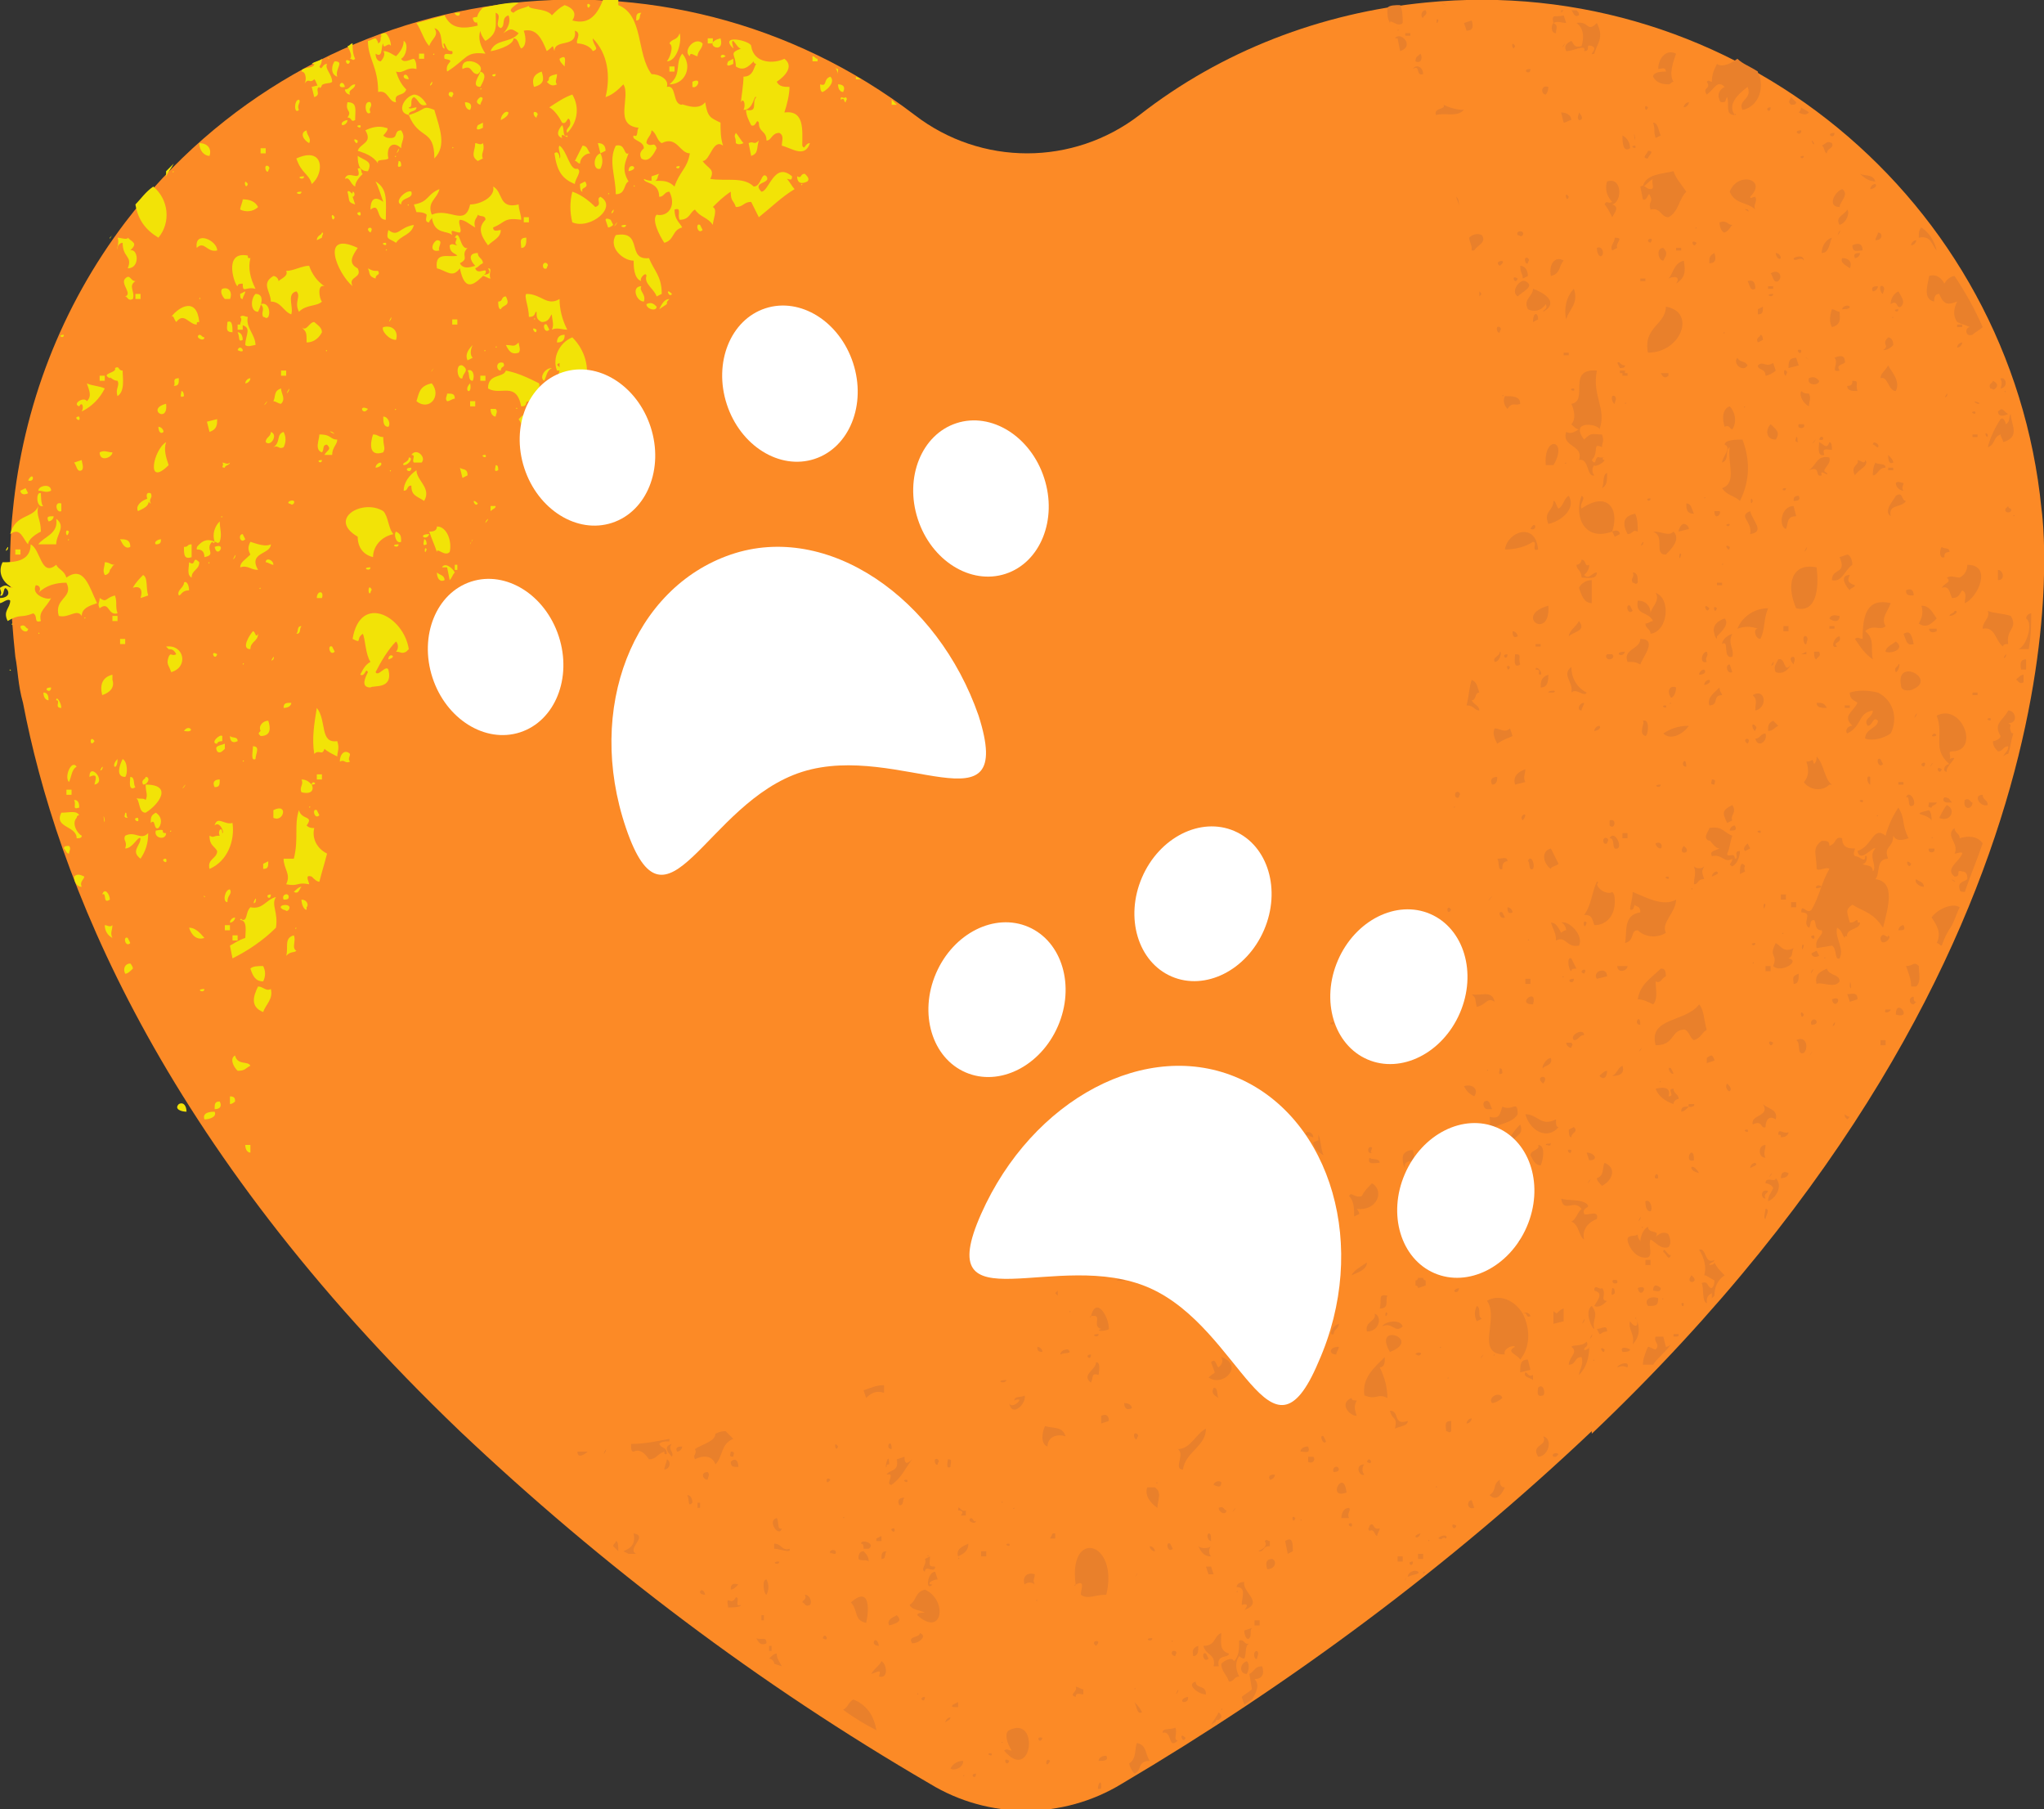
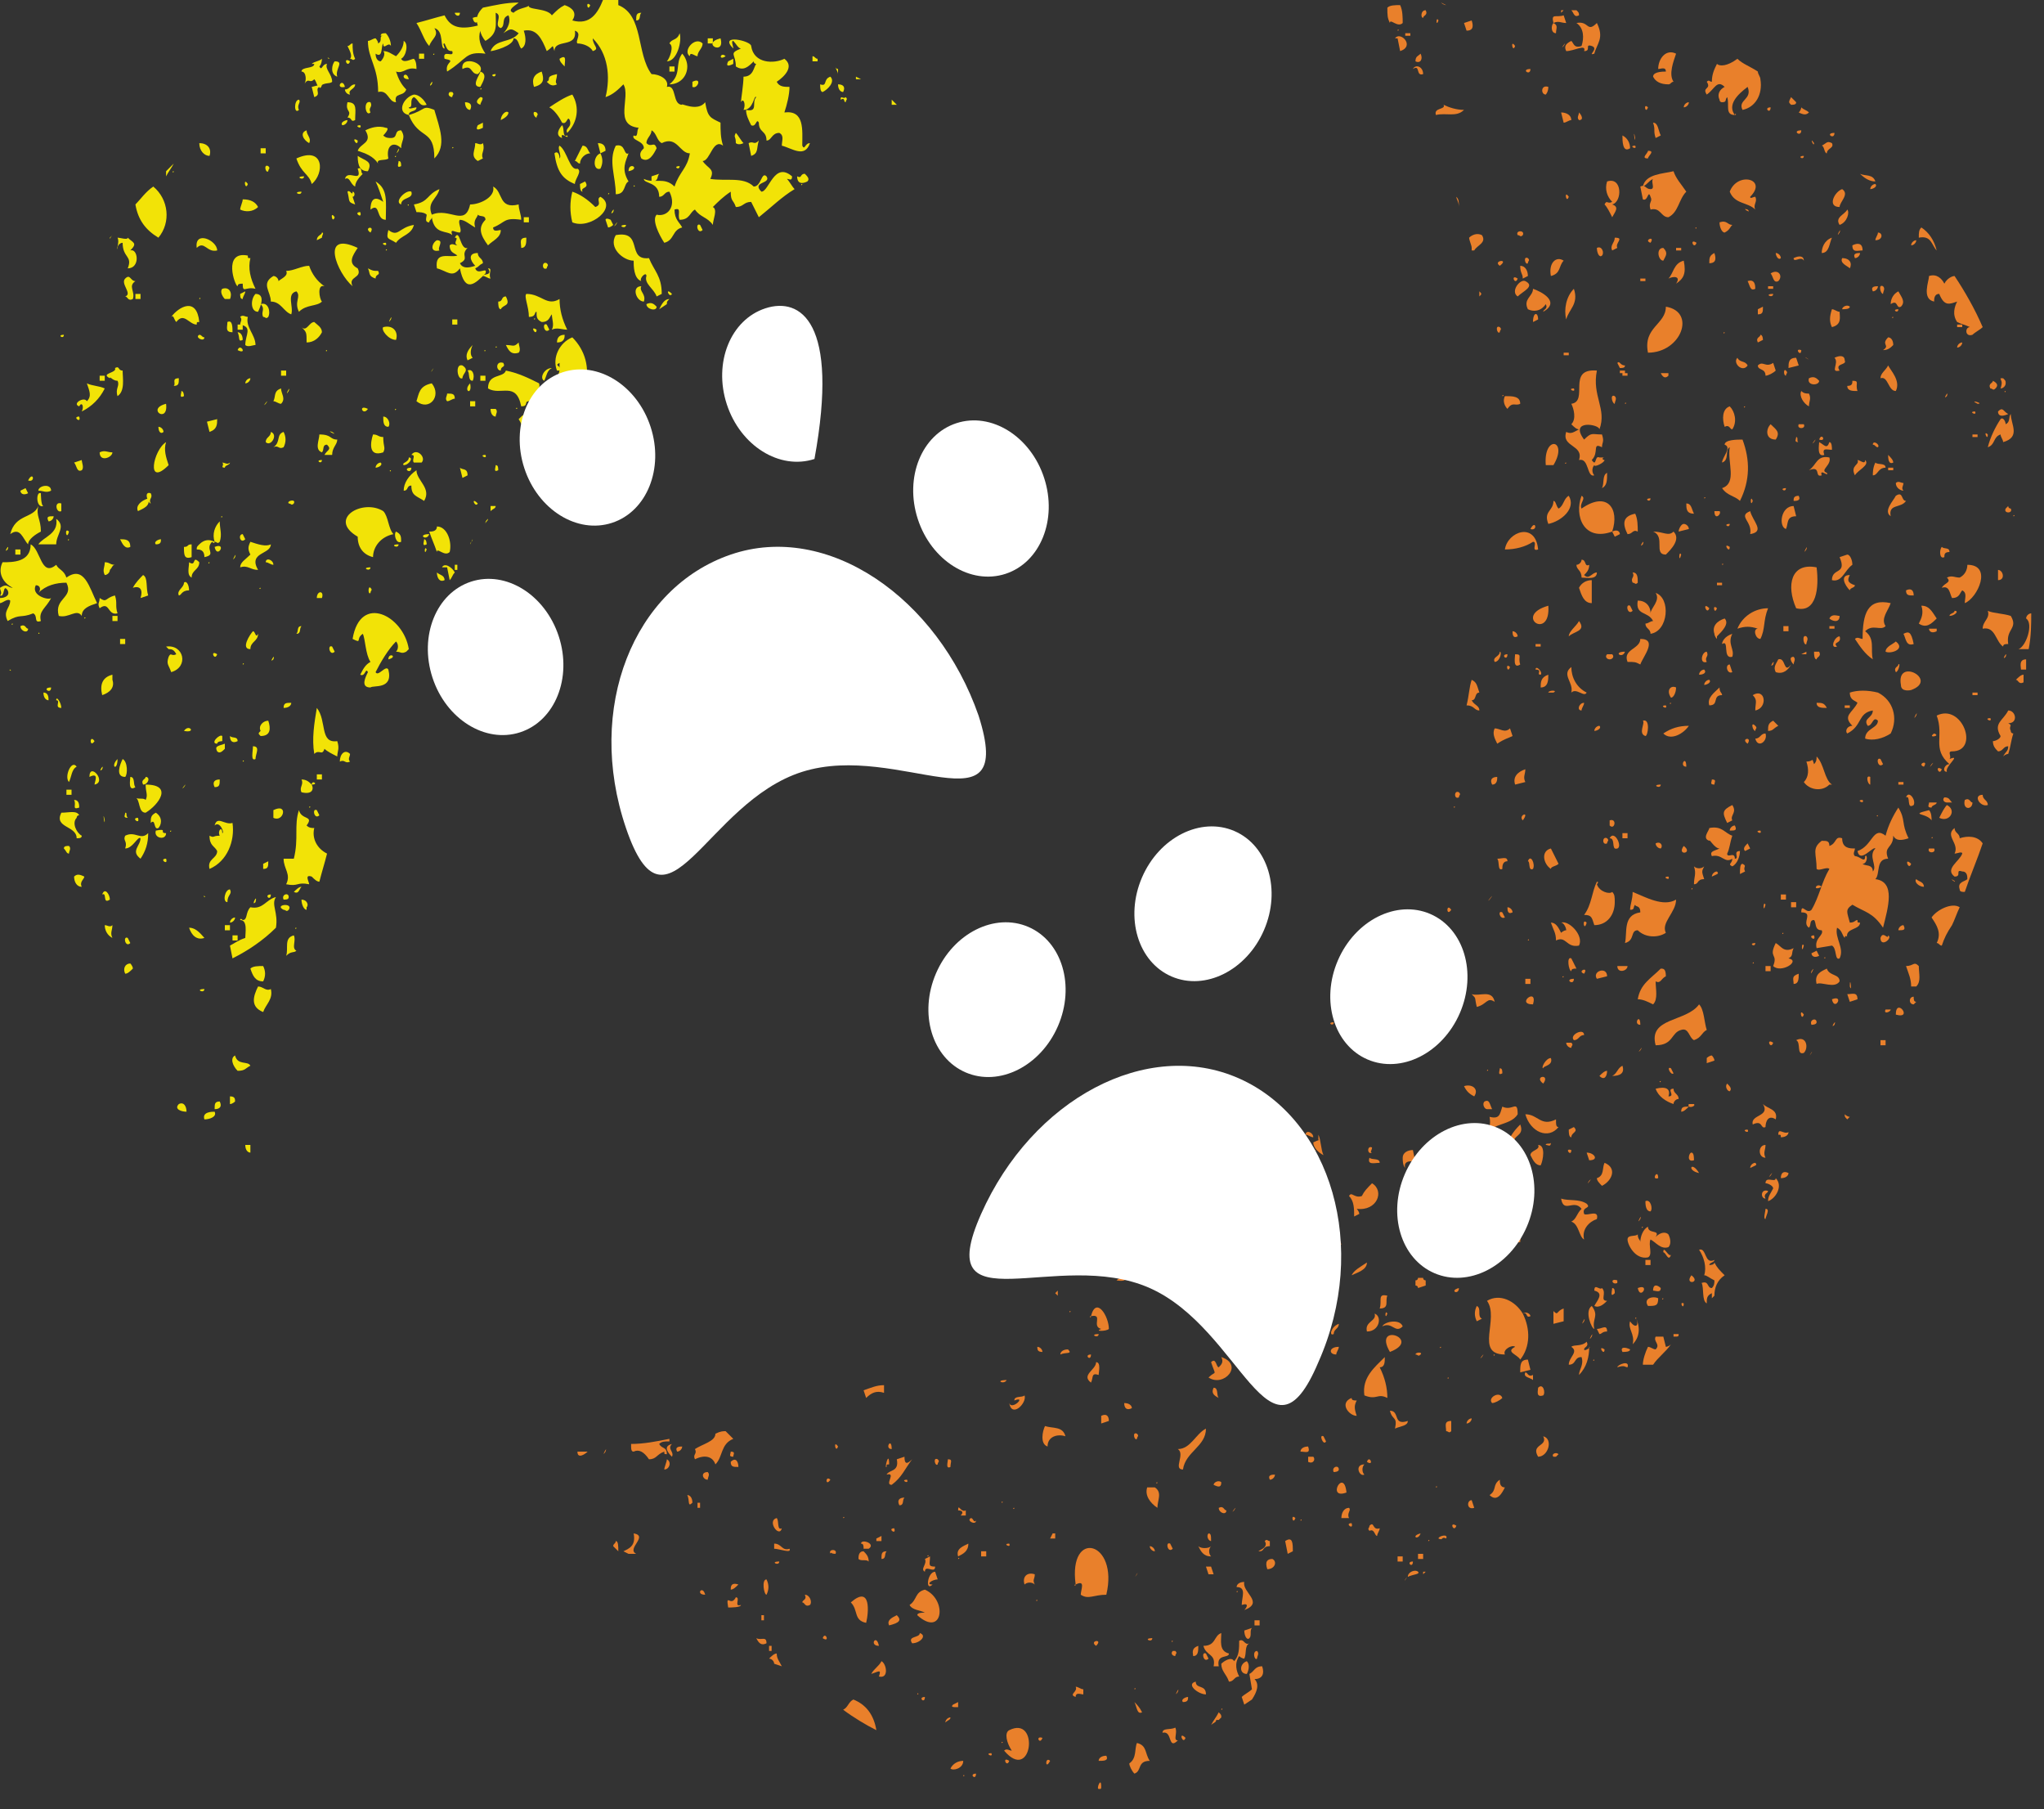
<svg xmlns="http://www.w3.org/2000/svg" width="800" height="708" viewBox="0 0 800 708" fill="none">
  <rect x="0" y="0" width="800" height="708" fill="#333333" stroke="none" />
  <g clip-path="url(#clip0_158_42)">
-     <path d="M799 199C787 78 679 -11 558 1C517 5 478 20 446 45C420 65 384 65 358 45C261 -29 123 -10 49 87C24 120 9 159 5 200C3 219 4 238 6 257C7 262 7 268 9 275C22 343 62 447 180 560C236 613 297 659 364 698C387 712 416 712 439 698C505 659 567 613 623 560V561C825 369 799 199 799 199Z" fill="#FC8A26" />
    <path d="M717 391C722 389 718 396 717 391ZM736 407V409H738V407H736Z" fill="#E9802B" />
    <path d="M738 327C733 323 733 331 727 333C728 338 733 331 734 332C731 335 735 339 733 341C733 338 730 339 729 338C731 338 731 334 730 335C730 338 728 335 726 335C725 334 726 333 726 332C724 332 721 332 721 328C718 327 719 330 716 331C716 329 715 329 713 329C709 332 711 334 711 340C712 341 715 339 716 340C713 345 712 351 709 356C707 358 705 353 705 357C710 357 705 361 708 363C709 362 708 360 710 360C711 361 710 364 713 364C714 366 710 367 711 371L717 370C719 371 718 376 720 375C722 371 718 367 719 363C721 364 721 366 722 367C722 366 723 366 723 367C722 363 728 364 728 361C727 361 727 361 727 360C726 360 726 361 724 361C723 357 722 356 725 354C730 357 733 357 737 363C739 355 742 345 734 344C736 342 734 336 739 336C737 331 741 332 741 327C742 329 744 329 747 328C744 322 746 321 743 316C741 319 739 323 738 327ZM746 312C748 311 746 317 749 315C750 313 747 309 746 312ZM750 280C751 277 748 283 750 280ZM742 397C749 399 742 390 742 397ZM739 366C739 368 737 364 736 367C736 371 741 367 739 366ZM718 401C719 398 716 403 718 401ZM748 338C747 341 745 335 748 338ZM745 362C744 362 743 363 743 364C745 364 746 364 745 362ZM706 397C705 400 704 394 706 397ZM714 375C715 375 714 374 714 375ZM706 370C705 374 705 368 706 370ZM717 128C721 127 720 124 720 122C719 122 718 121 717 121C716 124 716 126 717 128ZM716 173C715 176 714 174 712 173C712 174 711 179 714 178C713 175 715 176 717 176C717 175 717 173 716 173Z" fill="#E9802B" />
    <path d="M713 347C711 345 709 349 713 347ZM711 400C711 398 708 399 709 401C709 401 711 401 711 400ZM709 412C710 410 707 415 709 412ZM709 380C711 377 708 383 709 380ZM711 372L709 373C709 374 710 375 712 374L711 372ZM710 366C711 369 707 366 710 366ZM715 379C713 380 710 381 711 385C713 384 718 387 720 384C720 381 716 382 715 379ZM687 286C687 285 688 285 687 284C685 282 686 286 687 286ZM691 287C689 287 689 289 687 289C688 293 692 290 691 287ZM686 272C688 274 687 275 687 278C692 277 691 269 686 272ZM687 369C687 371 684 369 687 369ZM687 455C686 455 685 456 685 457C687 456 688 456 687 455ZM707 298C708 301 708 304 706 306C708 309 713 310 716 307C716 307 716 307 717 307C714 305 714 299 711 296C711 297 711 298 710 299C709 296 710 298 707 298ZM712 149C711 148 710 147 708 148C707 151 712 151 712 149ZM693 460C695 457 691 462 693 460ZM691 354C690 358 690 352 691 354ZM689 325C690 327 686 325 689 325ZM686 377C687 377 686 376 686 377ZM742 194C741 196 737 200 740 202C739 197 744 199 746 196C744 196 745 192 742 194ZM710 56C710 58 708 53 710 56ZM750 344C749 345 751 347 753 347C753 345 751 345 750 344ZM724 386C725 389 724 381 724 386ZM724 392L727 391C727 388 725 389 723 389L724 392ZM746 378C747 381 748 383 748 386C749 386 750 386 750 386C752 384 751 381 751 378C749 376 749 378 746 378ZM741 135C741 133 740 132 739 132C736 135 740 135 737 137C739 137 740 136 741 135ZM746 231C746 233 747 233 749 233C749 231 748 230 746 231ZM745 248C746 250 746 253 749 252C748 247 747 247 745 248ZM740 395C739 395 739 395 740 395H738C737 397 740 396 740 395ZM740 119C743 117 742 121 744 120C746 118 744 116 743 114C741 115 740 117 740 119ZM745 189C744 189 743 188 742 189C742 191 744 192 745 192C744 191 745 190 745 189ZM741 124C741 125 740 124 741 124ZM743 260C743 261 741 261 742 263C743 263 744 259 743 260ZM720 91C721 88 718 94 720 91ZM737 115C737 114 738 113 737 112C735 111 736 115 737 115ZM718 246V245H716V246H718ZM716 242C717 243 720 244 720 241C719 241 717 240 716 242ZM733 114C734 114 735 113 735 112C734 112 732 112 733 114ZM720 249C718 249 716 254 719 253C717 251 721 252 720 249ZM743 306V307H745V306H743ZM717 93C714 94 713 97 713 99C716 99 716 95 717 93ZM721 74C718 75 715 81 720 81C720 79 724 76 721 74ZM718 52C718 55 714 52 718 52ZM712 172C715 173 713 169 712 172ZM732 74C733 74 735 73 734 72C733 72 732 73 732 74ZM710 173C712 170 708 175 710 173ZM691 473C691 474 690 477 691 477C691 476 693 473 691 473ZM728 68C730 70 732 71 734 71C733 68 730 69 728 68ZM725 96C725 99 727 98 729 98C729 95 727 95 725 96ZM723 151C723 153 725 153 727 153C726 150 728 149 725 149C725 150 725 151 723 151ZM721 101C720 103 723 104 724 105C725 103 724 101 721 101ZM720 88C723 87 724 83 723 82C722 84 718 85 720 88ZM735 91C735 92 734 93 734 94C737 94 737 91 735 91ZM736 148C739 147 739 153 742 153C744 149 740 145 739 143C738 145 736 146 736 148ZM743 121C743 123 740 121 743 121ZM739 183V184H741V183H739ZM739 178C739 179 739 182 741 181C741 180 740 179 739 178ZM724 120C723 119 721 120 721 121C722 121 724 121 724 120ZM729 250C728 250 727 249 726 250C728 253 730 256 733 258C732 254 734 250 730 247C733 244 736 247 738 245C736 242 739 239 740 236C731 234 729 240 729 250ZM733 186C735 186 735 183 738 183C738 181 735 182 734 181C733 183 733 185 733 186ZM718 140C720 142 716 146 720 145C718 142 723 143 722 141C722 139 720 139 718 140ZM726 186C727 184 732 182 730 180C730 182 728 180 727 180C728 182 724 182 726 186ZM726 101C727 101 728 100 728 99C727 99 725 99 726 101ZM742 251C741 252 738 253 738 255C740 256 746 254 742 251ZM733 174C734 174 734 175 735 175C736 174 733 172 733 174Z" fill="#E9802B" />
    <path d="M720 218C723 225 717 222 717 227C721 228 722 223 725 221C725 219 724 217 723 217L720 218Z" fill="#E9802B" />
    <path d="M724 225C720 225 722 229 724 231C724 230 726 230 726 229C723 228 723 227 724 225ZM724 276H722V277H724V276ZM737 299L736 297C734 296 735 301 737 299Z" fill="#E9802B" />
    <path d="M724 271C724 274 726 274 727 275C725 279 721 280 725 284C723 284 722 286 723 287C729 284 727 279 733 278C733 281 729 281 731 284C733 284 733 280 735 282C735 285 730 285 730 289C733 290 737 289 740 287C743 281 741 274 735 271C731 270 727 270 724 271ZM732 307C732 306 732 305 732 304C730 303 731 307 732 307ZM729 313C730 315 726 313 729 313ZM735 319C735 320 734 319 735 319ZM628 455C627 457 628 460 625 461C625 462 626 463 627 464C631 462 633 457 628 455ZM652 120C652 127 643 128 645 138C658 138 664 122 652 120ZM680 140C678 142 682 146 684 143C683 141 681 142 680 140ZM650 307C650 309 646 307 650 307ZM646 195C646 197 643 195 646 195ZM647 146C647 149 647 141 647 146ZM641 364C644 367 649 367 652 365C650 361 656 357 656 352C651 355 644 351 639 349C639 352 638 354 638 356C640 356 639 355 640 354C640 355 642 354 642 357C635 358 637 365 636 369C640 368 638 364 641 364ZM633 501C630 500 631 503 633 502V501ZM632 506C632 505 632 504 631 504C631 505 630 508 632 506ZM637 535C638 532 633 534 633 535C636 534 636 535 637 535ZM635 417C633 418 633 420 631 421C634 421 636 420 635 417ZM646 95C648 92 643 94 646 95ZM652 217C654 215 658 211 655 208C653 210 651 208 647 208C652 210 647 217 652 217ZM675 167C677 166 677 168 678 168C680 165 679 161 677 159C674 160 674 164 675 167ZM674 221C675 221 674 220 674 221ZM672 250V249C674 247 677 244 675 242C672 243 670 245 671 248C671 248 671 249 672 250ZM674 229V228H672V229H674ZM651 97C648 97 649 102 651 102C652 100 653 99 651 97ZM675 130C675 131 674 130 675 130ZM674 191C676 194 679 194 681 196C685 188 685 180 682 172C680 172 675 172 675 174C678 175 674 179 674 181C677 180 675 176 677 175C676 181 680 189 674 191ZM672 238C671 241 670 236 672 238ZM656 111C659 109 660 107 659 102C655 103 655 107 653 109C655 108 658 108 656 111ZM658 97H656V98H658V97ZM648 409C655 409 654 404 658 403C661 402 661 406 663 407C666 406 666 404 668 403C667 400 667 395 665 393C660 400 645 398 648 409ZM662 348C663 348 662 347 662 348ZM650 332C651 331 650 329 648 330C648 331 649 332 650 332ZM627 504C626 505 624 502 624 505C628 506 625 509 624 511C626 512 628 510 629 509C626 509 629 506 627 504ZM478 580C477 579 475 580 475 581C477 582 478 582 478 580ZM477 547C476 546 477 543 475 543C474 545 475 546 477 547ZM473 616H475L474 613H472L473 616ZM483 591C485 588 481 593 483 591ZM478 669C479 669 478 668 478 669ZM473 539C479 543 487 534 478 531C479 533 478 534 477 535C476 535 476 531 474 533C476 539 476 536 473 539ZM473 649L472 647C470 646 471 651 473 649ZM480 591C479 591 479 589 477 590C477 592 480 593 480 591ZM488 650C485 651 485 655 488 655C489 653 489 651 488 650ZM473 600C472 601 473 603 474 603C474 601 474 600 473 600ZM469 605C470 607 471 609 474 609C473 608 473 606 474 605C473 606 470 606 469 605ZM484 623C485 623 484 622 484 623Z" fill="#E9802B" />
    <path d="M491 657C494 657 495 655 494 652C491 652 491 654 489 655L490 661C489 662 487 663 486 664L487 667L490 665C492 662 493 659 491 657ZM608 570H609L610 569C609 568 607 569 608 570ZM477 670C476 672 475 673 474 675C475 674 476 674 476 673H477L478 672C478 671 478 671 477 670ZM475 499C475 500 474 499 475 499ZM691 448C688 448 688 453 691 453C690 451 691 450 691 448ZM487 638C487 640 488 642 489 641C490 640 489 638 490 637L487 638ZM478 500C480 502 481 505 482 508C483 506 483 502 480 501C479 501 478 500 478 500ZM473 505C475 505 474 503 475 502C473 503 473 504 473 505ZM482 490C484 490 485 489 485 488C483 487 481 487 482 490ZM672 341C671 341 670 342 670 343C672 342 673 342 672 341ZM663 454C663 453 663 451 662 451C661 451 660 455 663 454ZM659 510C659 513 657 509 659 510ZM661 432C660 434 664 433 663 432C664 432 661 432 661 432ZM668 416L671 415C671 414 670 413 670 413C669 413 668 414 668 414C668 415 668 416 668 416ZM670 506C670 507 670 508 670 508L671 507C671 504 672 501 675 499C673 497 672 496 671 494C671 495 669 495 669 495C669 494 671 494 671 493C667 495 668 488 665 489C667 492 668 496 667 499C668 499 669 500 671 501C671 502 671 503 670 504C668 504 669 501 666 502C667 504 666 509 668 510C668 508 668 507 670 506ZM769 313C768 317 772 317 772 314C771 314 771 312 769 313ZM774 271H772V272H774V271ZM662 499C666 502 659 503 662 499ZM779 281C780 283 776 281 779 281ZM793 258C790 258 791 261 791 262C792 262 792 262 793 262C793 262 793 260 793 258C793 259 793 259 793 258ZM665 459C662 454 660 458 665 459Z" fill="#E9802B" />
    <path d="M658 435C659 435 660 434 661 433C659 433 658 433 658 435ZM697 461C699 461 700 460 700 459C698 458 697 459 697 461ZM696 444C697 444 697 444 697 445C699 445 700 444 700 443C698 444 696 441 696 444ZM694 408C693 411 691 406 694 408ZM691 469C690 467 692 467 692 466C689 465 689 469 691 469ZM676 424C675 425 676 427 677 427C678 426 677 425 676 424Z" fill="#E9802B" />
    <path d="M691 463C692 463 694 464 694 465C693 467 692 468 692 470C695 469 698 464 695 461C695 463 691 460 691 463ZM684 291C686 288 681 289 684 291ZM686 440C690 438 689 442 691 441C691 439 692 436 695 438C696 434 692 434 690 432C693 437 685 436 686 440ZM683 333L685 332L684 330C683 331 682 332 683 333ZM681 342L683 341C682 339 684 339 682 338C681 338 681 340 681 342ZM684 442C685 444 681 442 684 442ZM756 328C757 328 756 327 756 328ZM693 166C691 168 691 172 695 172C697 169 695 168 693 166ZM699 350H697V352H699V350ZM698 365C698 366 697 365 698 365ZM703 202L702 198C697 198 696 206 699 207C700 205 699 202 703 202ZM694 378C697 381 705 376 700 375C702 374 701 373 702 371C698 373 697 370 695 369C692 375 696 373 694 378ZM683 159C683 160 682 159 683 159ZM685 209C691 208 686 204 685 200C680 202 686 204 685 209ZM481 647C477 646 478 642 478 639C475 640 476 644 471 644C472 648 476 647 475 652C476 652 477 652 477 652C476 647 481 649 481 647ZM713 186C712 183 716 187 715 185C712 184 717 182 716 179C711 178 711 182 708 184C713 182 710 187 713 186ZM761 312C760 313 761 314 762 314C762 314 763 314 764 314C763 313 763 312 761 312ZM680 246C683 245 685 245 688 246C686 246 687 250 689 250C691 246 690 243 692 238C687 238 682 241 680 246ZM765 345C766 345 762 343 765 345ZM767 328C767 326 765 326 765 324C761 327 767 330 765 334C766 334 768 333 768 334C767 337 761 340 765 343C768 343 765 340 768 341C770 341 770 343 770 344C769 345 766 345 767 348C767 349 768 349 769 349C771 343 774 336 776 330C774 327 770 327 767 328ZM684 82C686 84 681 81 684 82ZM762 315C761 316 760 318 759 320C763 322 766 317 762 315ZM757 332H755C754 334 758 334 757 332ZM698 247H700V245H698V247ZM703 171C703 172 702 173 704 173C703 173 704 171 703 171ZM753 300C755 297 750 299 753 300ZM702 196C703 196 705 196 704 194C702 194 702 195 702 196ZM686 196C685 199 685 193 686 196ZM322 641C325 643 323 638 322 641ZM325 579C323 582 323 577 325 579ZM314 627C315 627 315 629 317 628C318 627 317 624 315 624C316 626 314 626 314 627ZM306 598C304 599 305 595 304 594C300 595 305 602 306 598ZM411 689C409 693 409 687 411 689ZM330 594C331 594 330 593 330 594ZM328 566C327 569 326 563 328 566ZM418 528C416 528 415 529 415 530C417 529 420 530 418 528ZM333 627C336 630 334 634 339 635C340 631 341 620 333 627ZM338 607C336 607 336 609 336 610C337 611 339 610 340 611C340 609 339 608 338 607ZM334 665C332 666 332 668 330 669C334 672 339 675 343 677C342 671 339 667 334 665ZM337 604C338 604 338 605 338 606H340C343 604 337 602 337 604ZM327 608C328 606 324 606 325 608C325 607 325 608 327 608ZM351 632C349 633 347 634 348 636C352 635 353 634 351 632ZM350 598C351 601 347 598 350 598ZM362 615C362 612 366 616 366 613C363 613 364 612 364 609L362 610C363 612 360 614 362 615Z" fill="#E9802B" />
    <path d="M365 620C362 620 365 618 367 618L366 615C363 615 362 623 365 620ZM363 609C364 609 363 608 363 609ZM344 656C348 657 347 651 345 650C344 652 342 653 341 655C344 654 345 653 344 656ZM349 567C349 562 346 567 349 567ZM345 610C347 610 346 608 347 607C345 607 345 608 345 610ZM347 574C347 573 347 573 348 573C348 567 346 575 347 574ZM343 602V603H345V601L343 602ZM344 644C343 639 340 644 344 644ZM647 243C646 243 645 244 644 244C644 246 646 246 646 248C653 247 654 234 648 232C650 235 646 238 646 240C646 237 644 235 641 235C640 241 645 239 647 243ZM643 213C644 210 641 215 643 213ZM644 109H642V110H644V109ZM411 602H413V600H412L411 602ZM632 93C632 95 630 96 631 98L633 97C632 95 636 93 632 93ZM633 142L634 144C635 144 636 144 636 143C634 143 634 141 633 142ZM660 197C660 199 660 201 663 201C662 199 662 197 660 197ZM669 238C668 241 666 235 669 238ZM638 58C638 56 637 54 635 53C635 55 635 60 638 58ZM455 678C459 677 457 685 461 681C459 681 461 678 460 676C458 677 455 676 455 678ZM449 485C450 488 453 492 456 489C455 485 451 486 449 485ZM459 642C459 643 458 642 459 642ZM459 646C458 647 459 648 460 648C460 647 461 647 460 646H459ZM417 562C416 558 412 559 409 558C408 560 407 565 410 566C410 562 414 561 417 562ZM419 513C419 514 418 513 419 513ZM611 5L612 4H611C611 4 611 4 611 5ZM367 573C367 572 368 572 367 571C365 570 366 574 367 573ZM625 97C625 99 626 101 627 100C628 99 627 96 625 97ZM461 662C462 659 459 665 461 662ZM566 2L564 1C565 2 566 2 566 2ZM485 445C483 447 482 448 480 450C482 451 483 451 485 451C486 449 485 447 485 445ZM659 42C660 42 661 41 661 40C660 40 659 41 659 42ZM672 25C671 27 670 29 670 32C669 32 669 31 668 32C670 35 666 34 668 37C671 35 672 31 675 34C673 35 672 37 673 39C673 39 673 40 674 40C676 40 675 39 676 38C677 41 675 45 679 45C676 41 680 37 684 34C686 39 680 39 682 43C687 42 690 37 689 31C689 30 688 29 688 28C685 26 682 25 680 23C676 26 673 26 672 25ZM277 579C277 578 278 577 277 576C274 576 275 579 277 579ZM618 6C618 5 618 5 617 4C616 4 616 4 615 4C616 5 616 7 618 6ZM701 41C702 41 703 41 703 40L701 38C700 40 700 40 701 41ZM272 567C273 569 271 569 272 571C276 569 279 570 280 573C283 570 282 565 287 563C286 562 285 561 284 560C283 560 282 560 280 561C280 564 275 565 272 567ZM761 111C760 109 758 107 755 108C755 110 752 117 757 118C757 117 757 115 759 115C761 120 763 119 766 118C765 120 764 123 766 126C768 127 769 127 771 128C769 128 769 132 772 131C773 130 775 129 776 128C773 121 769 114 765 108C764 108 762 109 761 111ZM431 699C431 695 429 700 430 700C431 700 431 700 431 699ZM377 689C375 689 373 690 372 692C373 693 377 692 377 689ZM783 152C784 152 785 151 785 150C785 149 785 149 784 148C784 148 784 148 783 148C783 149 784 149 783 152ZM652 527L651 523C650 523 649 523 648 523C647 525 650 526 648 528C647 528 646 527 645 527C644 529 643 532 643 534C644 534 645 534 647 534C649 531 652 529 654 526C653 527 652 527 652 527ZM271 588C271 586 270 585 269 585C270 587 269 590 271 588ZM306 652C305 650 304 649 304 647C303 647 302 648 301 649C302 649 303 650 303 651L306 652ZM276 624C275 620 272 624 276 624ZM230 568C229 568 227 568 226 568C226 571 229 569 230 568ZM248 568C250 567 252 568 254 571C257 571 257 569 260 568C260 569 260 569 261 569C261 566 259 567 258 565C259 564 260 564 262 564C262 564 262 564 262 563C257 564 252 565 247 565C247 567 247 568 248 568ZM372 672C371 672 370 673 370 674C371 673 372 673 372 672ZM273 590H274V588H273V590ZM261 571C261 572 260 574 260 575C262 575 263 572 261 571Z" fill="#E9802B" />
    <path d="M263 570C264 568 261 567 263 565C259 566 262 569 263 570ZM265 568C266 568 267 567 267 566C266 566 264 566 265 568ZM395 549C396 555 402 549 401 546C400 547 397 546 397 548C402 546 396 552 395 549ZM395 677C393 678 394 682 396 685C395 685 394 684 393 685C404 698 407 671 395 677ZM392 682C393 682 392 681 392 682ZM395 689C394 692 392 687 395 689ZM392 588C393 588 392 587 392 588ZM394 540C393 542 389 540 394 540ZM338 544L339 547C341 545 343 544 346 545C346 544 346 543 346 542C343 542 341 543 338 544ZM406 626C406 627 405 626 406 626ZM414 505L413 506C413 506 413 506 414 507C414 506 414 506 414 505ZM408 529C408 528 407 527 406 527C406 528 406 529 408 529ZM375 668V666L373 667C372 668 373 668 375 668ZM405 616C402 615 400 617 401 620C402 619 404 619 405 620C404 618 405 618 405 616ZM408 680C407 683 405 679 408 680ZM397 590C397 591 396 590 397 590ZM378 593C378 592 378 592 378 591C376 592 375 588 375 591C377 591 377 592 376 593H378ZM379 604C377 605 374 606 375 609C377 608 379 607 379 604ZM371 571C371 572 370 575 372 574C372 572 373 571 371 571ZM375 610C376 610 375 609 375 610ZM377 695C378 695 377 694 377 695ZM395 604C396 606 392 604 395 604ZM388 686C389 688 385 686 388 686ZM380 594C378 595 382 597 382 595C381 596 381 594 380 594ZM382 694C382 697 379 694 382 694ZM384 609H386V607H384V609ZM693 42C693 45 690 42 693 42ZM679 323C678 323 677 324 677 325C679 325 680 325 679 323ZM669 276C673 276 670 272 674 272C674 271 673 271 673 269C671 271 668 273 669 276ZM669 329C669 328 671 332 673 332C671 333 669 333 670 335C674 334 675 338 678 336C678 338 676 338 678 339C680 338 681 335 681 333C678 333 681 336 679 336C679 333 676 336 676 334C677 332 677 330 678 327C675 326 674 323 669 324C669 325 666 328 669 329ZM670 305C670 306 669 307 671 307C671 306 672 305 670 305ZM677 205C677 207 674 205 677 205ZM676 322L678 321C677 319 680 318 678 315C674 317 674 318 676 322ZM677 214C677 217 674 212 677 214ZM674 252C677 250 674 258 678 257C679 254 676 252 678 248C675 249 674 251 674 252ZM678 263L677 260C675 260 676 264 678 263ZM643 480C643 481 642 480 643 480ZM642 477C643 474 640 480 642 477ZM642 401C642 396 639 401 642 401ZM642 411C644 408 640 413 642 411ZM649 461C649 457 646 462 649 461ZM652 382C652 379 651 379 650 379C646 383 642 385 641 391C643 391 645 392 647 393C649 391 648 387 648 384C650 385 650 383 652 382ZM655 432C655 431 656 430 657 430C657 428 655 428 655 426C652 426 656 429 653 429C654 426 652 425 648 426C649 429 652 431 655 432ZM646 474C647 473 646 469 644 470C644 471 644 474 646 474ZM691 380H693V378H691V380ZM706 166H704C703 168 707 168 706 166ZM749 390C747 390 747 393 749 393L750 392C749 392 749 391 749 390ZM702 385C704 385 704 383 704 381C701 382 702 383 702 385ZM722 436C722 437 722 437 723 438L724 437C723 437 722 436 722 436ZM756 321C756 320 756 318 755 317C747 319 754 318 756 321ZM744 268C744 271 748 270 748 270C759 266 742 257 744 268ZM707 249C705 248 706 253 707 252C707 251 708 250 707 249ZM711 275C711 277 713 277 715 277C714 275 713 275 711 275ZM711 258C711 257 713 257 712 255H710C710 256 710 258 711 258ZM707 256V255L705 256C705 256 706 256 707 256ZM703 407C705 408 703 413 706 412C708 410 707 405 703 407ZM748 96C749 96 750 95 750 94C749 94 748 95 748 96ZM701 355H703V353H701V355ZM702 260C702 259 703 258 702 257C700 257 701 259 702 260ZM694 282C692 283 692 284 692 286C694 286 694 285 696 284L694 282ZM694 260C695 257 692 262 694 260ZM703 238C711 240 712 230 711 222C701 220 699 229 703 238ZM705 153C704 155 706 158 708 159C708 157 709 156 708 154C707 154 706 154 705 153ZM705 137C705 140 702 136 705 137ZM707 140C710 142 705 139 707 140ZM707 215C708 212 705 218 707 215ZM650 423C650 424 649 423 650 423ZM763 241C765 241 767 239 765 239C765 240 763 240 763 241ZM705 51C705 54 701 51 705 51ZM706 61C706 63 703 61 706 61ZM706 102C706 100 704 100 702 101C702 103 705 100 706 102ZM699 147C699 146 700 146 699 145C698 144 698 147 699 147ZM704 44C706 45 707 45 708 44C707 43 706 43 705 42C705 42 705 43 704 44ZM700 144L704 143L703 140C700 140 700 142 700 144ZM756 299C758 297 754 302 756 299ZM757 287C760 288 754 289 757 287ZM655 420L654 418C652 417 654 421 655 420ZM755 246C755 247 756 248 758 247V246H755ZM752 237C753 240 752 242 751 244C754 246 756 244 758 242C756 239 755 237 752 237ZM758 98C759 98 759 98 758 98C757 94 755 91 752 89C751 90 751 91 751 93C756 92 756 96 758 98ZM684 110C685 112 685 114 687 113C687 112 687 109 684 110ZM688 123C690 123 690 122 690 120L688 121V123ZM688 143C688 145 691 144 691 147C692 147 694 146 695 145L694 142C691 144 690 141 688 143ZM689 131C689 132 687 132 688 134L690 133C690 133 690 131 689 131ZM673 200H671C671 204 674 201 673 200ZM673 87C673 89 674 91 675 91C677 90 677 89 678 88C676 88 676 86 673 87ZM694 115C694 117 690 115 694 115ZM693 107C694 108 694 111 696 110C698 108 696 105 693 107ZM695 99C695 100 696 102 697 101C697 100 696 99 695 99ZM755 314C755 315 754 316 756 316C756 315 758 315 758 314C757 314 756 314 755 314ZM696 258C695 260 694 261 695 263C698 264 700 262 701 260C698 264 699 257 696 258ZM692 113H694V112H692V113ZM699 191C699 193 696 191 699 191ZM658 217C657 221 657 215 658 217ZM654 275C654 276 653 275 654 275ZM657 208L661 207C661 206 660 205 659 205C658 205 657 207 657 208ZM656 269C654 268 652 270 654 273C655 273 656 271 656 269ZM758 369C759 369 759 370 760 370C761 367 762 365 764 362C765 360 766 357 767 355C764 353 758 356 756 359C758 362 760 365 758 369ZM653 147V146H650C651 148 652 148 653 147ZM660 300C660 295 657 300 660 300ZM659 331C663 334 656 335 659 331ZM661 284C657 284 654 285 651 287C654 290 659 287 661 284ZM653 343C654 345 650 343 653 343ZM652 276C653 278 649 276 652 276ZM667 268C668 268 670 267 669 266C668 266 667 267 667 268ZM778 315C778 313 776 313 776 311C772 311 775 316 778 315ZM782 223C782 224 782 226 782 227C785 227 784 223 782 223ZM763 299C761 299 760 302 762 302C761 300 768 295 763 297C764 296 762 294 764 294C775 294 768 275 758 280C761 288 756 293 763 299ZM657 522H655V523C657 523 657 523 657 522ZM760 301C759 304 757 299 760 301ZM786 283C790 283 789 278 786 278C784 282 780 283 783 288C783 289 781 290 780 290C780 292 781 293 782 294C784 294 784 292 786 292C786 294 785 294 784 296C785 295 786 295 786 295C787 292 787 290 788 287C788 287 787 287 787 286C786 284 788 284 786 283ZM785 199C784 201 788 201 787 199C787 199 786 199 786 198L785 199ZM785 257C786 254 783 259 785 257ZM788 202C789 202 788 201 788 202ZM715 60C715 58 718 58 717 56C715 55 715 56 713 57C714 57 714 60 715 60ZM637 378C636 378 634 378 633 378C633 381 637 380 637 378ZM606 34C603 33 603 37 605 37C605 37 606 36 606 34ZM448 492C449 491 448 489 447 489C447 490 447 492 448 492ZM635 328H637V326H635V328ZM639 239L638 237C636 236 637 241 639 239ZM637 259C640 259 640 259 642 260C643 257 649 250 642 250C642 254 635 254 637 259ZM643 282C644 283 641 287 644 288C645 288 646 281 643 282ZM618 44C618 45 617 46 618 47C620 47 619 45 618 44ZM619 199C618 197 621 195 619 194C616 202 620 212 631 208C634 199 629 192 619 199ZM615 166C616 167 617 168 618 168C616 169 615 170 613 169C611 175 620 174 618 180C622 179 621 187 624 186C623 185 623 183 624 182C624 183 628 181 628 180C627 180 627 179 628 179C627 179 627 179 626 179C624 178 625 183 623 180C626 177 623 173 627 175C627 173 628 173 627 170C623 170 623 169 620 172C614 164 626 166 626 168C629 160 623 155 625 145C613 144 622 157 615 158C616 160 617 164 615 166ZM636 158C637 158 636 157 636 158ZM637 146H635V147H637V146ZM631 131C631 134 631 127 631 131ZM636 255C635 258 631 255 636 255ZM623 511C620 513 623 520 624 520C623 516 626 515 623 511ZM625 383L629 382C629 378 623 380 625 383ZM624 532C624 533 623 532 624 532ZM487 649C488 647 487 644 489 643C487 644 487 641 485 642C485 645 485 648 483 650C482 648 479 650 478 651C478 654 480 655 481 658C483 658 483 656 485 656C484 654 483 651 485 648C486 649 487 649 487 649ZM635 529C636 529 638 529 638 528C636 527 634 527 635 529ZM630 328C632 328 631 331 632 332C636 333 632 324 630 328ZM631 349C630 350 626 349 625 346C625 346 626 345 625 345C623 349 623 354 620 358C623 358 623 359 624 362C629 362 632 358 632 353C632 351 632 350 631 349ZM451 641C451 643 447 641 451 641ZM453 580C453 581 452 580 453 580ZM598 121C600 122 603 122 605 119C606 121 604 121 604 122C611 118 603 114 600 113C600 116 596 117 598 121ZM442 690C442 691 443 693 444 694C447 693 445 689 450 689C448 686 449 683 445 682C444 684 445 688 442 690ZM620 517C621 514 618 520 620 517ZM442 649C442 652 442 644 442 649ZM452 607C452 606 451 605 450 605C450 606 451 607 452 607ZM444 666C445 668 445 671 447 670C446 668 445 667 444 666ZM445 616C446 614 443 619 445 616ZM445 563C445 562 446 562 445 561C443 560 444 564 445 563ZM444 661C445 661 444 660 444 661ZM449 582C448 585 450 588 453 590C453 587 455 584 452 582H449ZM440 549C440 551 441 552 443 551C443 550 442 549 440 549ZM472 663C472 659 468 661 468 658C464 659 469 663 472 663ZM476 457C477 454 474 460 476 457ZM584 549C585 549 587 548 588 547C587 544 582 547 584 549ZM599 27C599 30 595 27 599 27ZM480 508C480 506 478 505 476 505C475 505 474 506 474 506C475 510 477 511 480 508ZM440 487C440 488 438 488 439 490C442 491 442 487 440 487ZM437 501C443 502 440 498 437 501ZM464 680C463 683 461 677 464 680ZM467 648C469 648 469 646 469 644C466 645 467 647 467 648ZM465 664C464 664 462 665 463 666C465 666 465 665 465 664ZM634 145V146H636V145H634ZM622 221C620 222 621 219 619 219C619 220 618 221 617 221C617 223 619 223 619 226C621 226 625 227 625 224C623 224 622 227 620 225C621 224 622 223 622 221ZM618 243C617 245 614 247 614 249C616 247 621 247 618 243ZM624 286C625 286 627 285 626 284C625 284 624 285 624 286ZM621 451L622 454C626 454 624 451 621 451ZM610 199C609 198 609 196 608 196C608 200 604 200 606 205C611 204 617 199 614 194C612 195 612 198 610 199ZM606 237C607 251 592 241 606 237ZM613 181C613 182 612 181 613 181ZM614 138H612V139H614V138ZM623 227C621 227 619 228 618 230C619 233 620 236 623 236C623 233 623 230 623 227ZM605 448C606 448 607 449 607 447C607 448 605 447 605 448ZM604 562C606 566 599 565 602 570C606 570 608 563 604 562ZM595 532C599 527 599 520 596 514C598 513 597 516 599 515C599 514 597 513 596 514C593 509 587 506 582 509C587 516 577 530 589 530C588 528 592 526 593 527C589 529 594 530 595 532ZM609 438C603 441 602 436 597 436C599 443 606 446 610 441C609 441 609 440 609 438ZM622 462C624 460 620 465 622 462ZM621 361C620 365 619 359 621 361ZM618 370C620 366 614 360 611 361C612 361 613 363 613 364C612 364 611 365 611 365C610 363 609 361 607 361C608 364 609 365 609 368C613 366 613 371 618 370ZM612 382C612 383 611 382 612 382ZM623 523C624 520 621 526 623 523ZM493 465C499 462 504 457 507 451C506 453 512 453 510 452C507 452 515 450 511 449C511 451 507 451 507 449C508 446 508 446 509 442C502 443 501 451 494 454C495 460 492 461 493 465ZM492 542C492 540 489 539 489 541C491 541 491 543 492 542ZM514 447C514 449 516 451 518 452C517 450 517 446 516 444V446C517 446 516 446 514 447ZM521 485C523 485 523 487 525 487L524 484C522 484 521 484 521 485ZM620 475C619 472 623 473 621 471C618 469 614 470 611 469C612 475 616 469 619 473C617 475 617 477 615 478C618 479 618 484 620 485C619 481 622 478 625 477C626 473 621 476 620 475ZM488 499C485 499 486 505 488 505C488 503 490 502 488 499ZM597 110C595 109 591 114 594 116C596 114 601 112 597 110ZM490 492C489 490 486 494 488 495C488 493 490 494 490 492ZM487 456C490 456 489 453 490 452C489 453 486 451 486 453C488 453 486 455 487 456ZM586 336C587 337 586 341 588 340C588 339 588 337 590 337C590 335 588 336 586 336ZM553 27C556 25 554 30 557 29C557 26 554 25 553 27ZM602 215C601 204 590 208 589 215C593 215 597 214 600 212C602 212 599 216 602 215ZM558 4C556 4 556 7 557 7C557 6 559 6 558 4ZM591 261C590 264 589 259 591 261ZM527 584C526 574 519 587 527 584ZM554 24C556 25 557 23 556 21C555 22 554 22 554 24ZM546 15H547L548 20C554 18 548 12 546 15Z" fill="#E9802B" />
    <path d="M552 13H550V14H552V13ZM547 12C548 12 547 11 547 12ZM598 103C598 102 599 102 598 101C596 100 597 104 598 103ZM628 80C629 81 630 83 631 85C632 83 634 81 631 80C635 79 635 69 629 71C628 74 629 77 631 79C629 80 629 78 628 80ZM615 16C613 17 612 18 613 20C616 20 621 17 620 20C623 20 620 17 623 18C626 19 621 22 624 21C625 17 628 15 625 9C621 13 622 8 617 9C620 11 620 15 619 18C616 19 616 17 615 16ZM640 54C640 57 639 49 640 54ZM637 209C639 209 639 207 641 208C641 206 641 203 640 201C635 202 635 205 637 209ZM469 512C470 516 469 508 469 512ZM640 57C641 59 637 57 640 57ZM463 575C464 568 472 566 472 559C468 561 466 567 461 567C464 569 459 575 463 575ZM467 501C467 503 470 504 470 502C470 502 470 500 467 501ZM664 95C663 98 661 93 664 95ZM648 54L650 53C649 51 649 48 647 48C648 51 647 51 648 54ZM663 346C665 346 664 344 667 344C666 341 666 341 667 339C666 340 664 340 663 339C664 342 663 343 663 346ZM664 89C664 90 663 89 664 89ZM645 42C644 45 643 40 645 42ZM639 224C640 226 638 226 639 228C640 228 640 229 641 228C641 226 641 224 639 224ZM645 62C645 61 648 59 645 59C645 60 642 62 645 62ZM647 30C648 32 650 33 653 33C654 33 654 32 655 32C653 29 655 24 656 21C652 19 649 23 649 27C650 27 652 26 652 28C648 28 647 29 647 30ZM647 70C646 71 648 74 646 74C644 74 644 72 642 73L643 78C645 79 645 74 646 77C647 79 645 79 646 82C650 81 650 85 653 85C657 83 657 78 660 75C658 72 656 70 655 67C651 68 644 68 643 73C645 72 645 71 647 70ZM667 262C666 262 665 263 665 264C667 264 668 263 667 262ZM354 586C352 586 351 587 352 589C354 589 353 587 354 586ZM241 603C241 604 240 604 240 605L242 607C242 605 242 603 241 603ZM237 568C238 565 235 571 237 568ZM354 570L351 571C352 576 348 575 347 577C351 576 346 581 349 581C353 578 354 575 357 571C355 573 354 573 354 570ZM355 579C356 581 352 579 355 579ZM362 622C358 623 359 626 356 628C357 630 360 630 362 631C361 631 359 631 359 632C369 641 371 626 362 622ZM244 607L246 608C247 608 248 608 249 608C245 606 254 601 248 600C249 605 246 606 244 607ZM360 639C360 641 355 640 357 643C360 643 363 640 360 639ZM359 663C360 663 359 662 359 663ZM362 664C362 667 359 664 362 664ZM286 568C286 569 285 570 287 570C287 569 288 568 286 568ZM433 687C431 687 430 688 430 689C432 689 434 689 433 687ZM290 628C287 629 290 625 288 625C286 629 284 623 285 629C286 629 290 629 290 628ZM459 606L458 604C456 603 457 608 459 606ZM286 622C287 622 288 621 289 620C286 619 286 621 286 622ZM305 611C305 613 301 611 305 611ZM300 643C300 640 298 642 296 641C297 643 298 644 300 643ZM309 606C306 607 306 604 303 604C303 605 303 606 303 606C305 606 310 608 309 606ZM301 646H302V644H301V646ZM300 624C301 622 301 620 300 618C298 618 299 624 300 624ZM298 634H299V632H298V634ZM289 574C289 572 288 570 286 572C286 574 287 574 289 574ZM790 254C791 254 793 254 794 254C795 249 795 244 795 240C794 240 793 241 793 242C796 244 793 253 790 254ZM648 484C650 481 645 483 645 480C643 481 642 484 642 486C642 485 641 485 641 483C640 484 637 483 637 485C637 487 640 493 645 492C647 491 645 487 646 485C648 486 650 489 653 488C654 487 654 485 653 483C652 482 650 482 648 484Z" fill="#E9802B" />
    <path d="M640 516C641 516 640 515 640 516Z" fill="#E9802B" />
    <path d="M638 517C637 520 640 522 639 526C642 523 642 519 640 515C642 519 640 520 638 517ZM651 508C651 509 650 508 651 508ZM654 491C653 492 651 487 651 490C652 490 653 494 654 491ZM650 504C649 503 647 502 647 505C648 505 650 506 650 504ZM625 520L626 522C627 522 627 521 629 521C629 518 627 520 625 520ZM645 511C648 511 649 511 649 508C647 507 643 508 645 511ZM646 495V493H644V495H646ZM641 504C646 502 642 509 641 504ZM427 515C432 514 427 519 431 520C428 521 433 521 434 520C434 515 429 507 427 515ZM434 556C434 554 433 553 431 554C431 555 431 556 431 557L434 556ZM427 515C427 516 426 515 427 515ZM628 528C628 531 625 526 628 528ZM427 541C428 539 427 537 430 538C430 537 431 533 429 533C429 536 423 538 427 541ZM430 522C430 524 426 522 430 522ZM421 620C425 618 423 622 423 624C426 626 428 624 433 624C438 603 418 598 421 620ZM427 530C427 533 424 530 427 530ZM429 644C432 641 426 642 429 644ZM421 620C421 621 420 620 421 620ZM421 660C422 662 418 663 421 664C421 662 423 663 424 663C424 662 424 661 424 661C423 661 422 660 421 660ZM761 158C763 155 759 161 761 158ZM760 230C763 229 763 232 764 234C767 234 767 232 768 231C770 232 769 234 769 236C774 234 780 221 770 221C770 223 769 225 767 226C765 226 764 225 762 226C764 228 761 228 760 230ZM762 155C763 152 760 157 762 155ZM761 218C761 217 761 216 763 216C763 214 761 215 760 214C759 215 759 219 761 218ZM768 134C767 134 766 135 766 136C767 136 768 135 768 134ZM667 195C668 195 667 194 667 195ZM668 259C667 257 669 257 668 255C666 255 665 260 668 259ZM768 128V127H766V128H768ZM669 103C671 103 672 102 671 99C669 100 669 101 669 103ZM677 75C679 80 684 79 687 82C686 80 688 79 687 77C686 77 685 78 685 77C692 70 680 67 677 75ZM679 45C680 45 679 44 679 45ZM773 161C774 163 770 161 773 161ZM785 153C785 154 784 153 785 153ZM778 170C778 173 776 168 778 170ZM782 161C782 164 786 162 786 162C784 161 784 159 782 161ZM783 170C783 171 784 172 784 173C791 171 787 166 787 162C786 163 787 165 785 166C785 165 784 163 783 164C781 167 779 171 778 175C781 174 780 171 783 170ZM780 149C780 150 778 150 779 152C780 152 780 153 781 152C782 151 782 150 780 149ZM774 158C777 158 770 156 774 158ZM792 264C791 264 790 265 789 266C790 266 790 268 792 267V266V265C792 265 792 265 792 264ZM772 171H774V170H772V171ZM784 253C784 252 785 252 786 252C785 246 790 246 787 241C784 240 780 240 778 239C779 242 776 243 776 246C781 245 781 251 784 253ZM620 528C620 527 622 527 621 525C619 527 616 526 615 527C618 529 614 531 614 534C617 534 616 531 619 531C620 534 618 536 618 538C621 535 622 531 622 527C623 527 620 529 620 528ZM515 450C514 453 511 451 515 450ZM512 541L511 537C507 538 510 540 512 541ZM512 566C510 566 509 567 509 568C511 568 513 569 512 566ZM509 595C510 595 509 594 509 595ZM507 594C506 597 505 592 507 594ZM521 495C521 494 521 493 520 493C520 493 519 496 521 495ZM515 504C518 502 518 504 520 506C520 505 520 504 520 504C521 502 514 499 515 504ZM522 400C522 402 519 400 522 400ZM503 603L504 608L506 607C506 604 506 601 503 603ZM524 575C524 573 521 574 522 576C522 576 524 576 524 575ZM519 564L518 562C516 561 518 566 519 564ZM495 475C496 477 492 475 495 475ZM491 446C492 448 492 451 494 448C492 449 493 444 491 446ZM500 463C501 463 500 462 500 463ZM490 444L492 443L491 441C491 442 490 443 490 444ZM501 500C500 501 498 501 498 502C500 502 502 502 501 500ZM497 579C498 579 499 578 499 577C498 577 496 577 497 579ZM514 570H512C512 571 512 572 512 572C514 573 515 571 514 570ZM511 444C512 444 513 445 514 445C514 443 511 442 511 444ZM513 473C511 474 510 477 508 474C508 476 506 476 506 478C509 478 513 477 513 473ZM496 614C499 614 500 611 498 610C496 610 495 611 496 614ZM581 481C581 483 577 481 581 481ZM588 420C588 419 588 418 587 418C587 419 586 421 588 420ZM590 355C590 356 590 358 592 357C592 356 591 355 590 355ZM589 359L588 357C586 356 587 360 589 359ZM576 555C575 555 574 556 574 557C575 557 576 556 576 555ZM577 590L576 587C574 587 574 591 577 590ZM580 516C578 515 580 512 578 511C577 513 577 515 578 517L580 516ZM579 489C578 483 572 493 577 492C576 490 577 489 579 489ZM580 531C582 528 578 533 580 531ZM529 391C530 391 530 392 531 391C532 389 529 389 529 391ZM529 596C530 599 526 596 529 596ZM531 554C530 551 530 550 531 548C530 548 529 548 529 547C524 549 528 554 531 554ZM528 590C526 590 525 592 525 594C526 594 527 594 528 594C527 592 529 591 528 590ZM584 307C586 307 586 305 586 304C584 304 583 305 584 307ZM528 468C530 470 530 473 530 476L532 475C532 474 531 473 531 473C539 474 542 466 537 463C535 465 534 466 533 468C530 469 529 466 528 468ZM522 522C522 520 524 520 524 518C521 519 520 523 522 522ZM523 530C523 529 524 528 524 527C520 527 520 530 523 530ZM570 77C570 78 571 79 571 81C571 79 571 78 570 77ZM579 278C579 276 577 276 576 274C578 274 577 271 579 271C578 268 578 267 576 266C575 269 575 272 574 276C577 276 577 278 579 278ZM532 431C534 428 530 434 532 431ZM541 367C540 368 540 368 539 369C540 369 541 368 541 367ZM492 649C492 648 493 647 492 646C490 646 491 650 492 649ZM607 108C611 107 610 104 612 102C609 100 606 103 607 108ZM586 291C589 289 590 289 592 288L591 285C589 287 587 285 585 285C584 287 585 289 586 291ZM589 155C588 157 589 159 590 160C592 157 593 159 595 158C595 155 592 155 589 155ZM588 155C589 155 588 154 588 155ZM587 104C591 101 584 102 587 104ZM593 18C592 21 591 15 593 18ZM596 109L598 108C598 106 597 104 595 104C595 107 596 107 596 109ZM605 182C606 182 607 182 608 182C614 172 604 170 605 182ZM594 109C593 112 591 107 594 109ZM594 92C595 92 595 93 596 92C597 90 593 90 594 92ZM587 130C587 129 588 129 587 128C585 127 586 131 587 130ZM590 256C590 259 587 256 590 256ZM563 8C562 11 562 6 563 8ZM544 9C544 7 547 11 549 9C549 7 549 4 548 2C546 2 544 2 543 3C543 6 543 7 544 9ZM529 386L528 388C529 388 529 388 530 389C530 387 530 386 529 386ZM484 621C488 621 486 625 486 628C489 627 488 629 487 630C495 627 486 623 487 619C485 619 484 620 484 621ZM487 447C487 446 488 446 487 445C485 444 486 448 487 447ZM575 93C575 94 576 96 576 97V98C576 98 576 98 577 98C578 96 582 95 580 92C578 91 576 92 575 93ZM579 114C579 115 579 115 579 116C580 115 580 115 579 114ZM573 9L574 12C576 12 577 11 576 8L573 9ZM585 530C585 531 584 530 585 530ZM562 45C566 44 570 46 573 43C570 43 567 42 565 41C566 43 561 42 562 45ZM491 636H493V634H491V636ZM557 616L558 615H557C557 615 557 615 557 616ZM612 517C612 515 612 514 612 512C609 513 610 515 608 513C608 515 608 516 608 518L612 517ZM629 419C628 419 627 420 626 421C628 423 629 421 629 419ZM631 256H629C628 257 629 258 630 258C631 258 632 257 631 256ZM574 467C571 468 572 471 571 473C575 472 575 470 574 467ZM492 490C493 490 495 489 496 488C495 485 491 488 492 490ZM551 620C551 619 551 619 551 620ZM493 607C495 607 494 605 497 605V603C496 603 496 602 495 603C497 606 491 607 493 607ZM630 323C632 325 633 320 630 321V323ZM614 77C613 80 612 74 614 77ZM611 44L612 48C613 48 614 47 615 47C615 45 613 44 611 44ZM612 18C614 15 610 20 612 18ZM609 13C609 11 610 10 608 9C607 10 607 13 609 13ZM608 9C610 8 611 9 613 9L612 6C609 7 607 5 608 9ZM613 125C614 121 618 119 616 113C613 116 612 121 613 125ZM629 330C629 329 630 329 629 328C627 327 627 331 629 330ZM631 208L632 210L634 209C634 208 633 207 631 208ZM632 158C632 157 633 156 632 155C630 154 631 158 632 158ZM629 185C627 186 628 189 627 191C629 190 629 188 629 185ZM616 152C617 154 613 152 616 152ZM585 259C587 259 588 255 587 255C587 257 584 257 585 259ZM616 441L614 442C614 443 614 445 615 445C615 443 618 443 616 441ZM616 383C616 386 612 383 616 383ZM615 410C615 409 616 409 615 408H613C613 409 614 410 615 410ZM615 450C615 453 612 449 615 450ZM620 381C622 378 617 380 620 381ZM616 407C618 407 618 405 620 405C620 402 614 405 616 407ZM615 380C615 379 616 379 617 379C616 377 616 377 615 375C613 374 614 380 615 380ZM601 262C604 262 601 264 603 264C604 263 601 260 601 262ZM621 271C617 269 615 265 615 261C611 264 616 267 615 271C617 269 620 273 621 271ZM603 252H601V253H603V252ZM619 278C619 277 620 276 620 275C618 275 617 278 619 278ZM593 256C593 257 592 262 595 260C594 257 596 256 593 256ZM564 527C564 528 563 527 564 527ZM588 433C587 436 587 438 583 437C584 443 581 442 578 444C578 446 580 447 581 446C582 439 591 441 594 436C594 430 592 435 588 433ZM563 602C565 603 564 601 566 602C567 600 563 601 563 602ZM600 126L602 125C602 122 600 122 600 126ZM597 306C596 304 597 303 597 301C594 302 592 304 593 307L597 306ZM599 207C602 208 601 203 599 207ZM603 269C606 269 606 266 606 264C603 265 603 267 603 269ZM594 249C594 248 593 247 592 247C592 248 592 250 594 249ZM597 385H599V383H597V385ZM598 368C599 368 598 367 598 368ZM595 486C595 484 596 483 595 481C593 481 592 487 595 486ZM594 469L593 467C591 466 592 471 594 469ZM596 321C599 317 594 319 596 321ZM600 393C602 386 593 393 600 393ZM589 582C587 582 587 580 587 579C584 581 586 583 583 585C586 588 588 584 589 582ZM600 340C601 338 599 334 598 337C599 337 598 341 600 340ZM567 539C567 540 566 539 567 539ZM607 340C607 339 609 339 610 338C609 336 608 334 607 332C603 333 604 338 607 340ZM606 271C607 271 607 271 608 271C610 270 606 270 606 271ZM590 449L593 448C591 444 597 445 595 440C592 443 590 446 590 449ZM604 424C607 420 600 421 604 424ZM607 414C605 414 603 418 604 418C604 417 608 417 607 414ZM606 492C608 489 604 495 606 492ZM591 473L590 471C588 471 590 475 591 473ZM604 546C605 545 604 541 602 543C602 544 601 547 604 546ZM599 536L598 532C595 532 595 534 595 537L599 536ZM602 448C603 450 599 450 599 452C600 454 601 456 603 456C604 454 605 448 602 448ZM600 540V538C598 539 598 537 597 537C596 539 599 539 600 540ZM568 560C568 559 568 557 568 556C565 556 566 558 566 560C567 560 567 561 568 560ZM544 529C557 524 537 517 544 529ZM554 455L553 450C551 450 549 451 549 453C549 454 549 456 550 457C549 454 553 454 554 455ZM556 464C556 460 553 465 556 464ZM555 615C554 614 551 615 551 617C553 616 556 616 555 615ZM553 611C553 614 550 611 553 611ZM543 367C544 364 541 370 543 367ZM568 356C566 359 566 353 568 356ZM543 514C542 517 542 512 543 514ZM541 519C545 517 546 522 549 519C548 516 542 517 541 519ZM582 419C583 419 582 418 582 419ZM581 431C580 432 581 434 582 434C583 434 584 434 584 434C583 432 583 430 581 431ZM583 352C586 348 581 354 583 352ZM573 425C574 427 575 428 577 429C579 426 576 424 573 425ZM558 503V501C558 501 557 501 557 500H555C555 500 555 501 554 501V503C554 503 555 503 555 504L558 503ZM556 600C555 603 552 601 556 600ZM554 530C555 530 555 531 556 530C557 529 554 529 554 530ZM558 469V467H556V468L558 469ZM557 608H555V610H557V608ZM576 389C578 391 577 390 578 394C582 393 582 390 585 392C584 387 579 390 576 389ZM540 512C544 512 542 509 543 507C539 506 541 509 540 512ZM562 582C563 582 562 581 562 582ZM535 521C540 521 541 515 538 514C539 517 534 517 535 521ZM560 464C565 462 560 459 560 464ZM571 504C571 507 567 505 571 504ZM544 552C545 556 547 554 546 559C548 558 551 558 551 556C545 558 548 552 544 552ZM559 603C560 603 559 602 559 603ZM569 475H571V473H569V475ZM570 469C570 471 567 469 570 469ZM569 316C570 316 569 315 569 316ZM550 618C552 615 549 620 550 618ZM570 597C569 600 567 595 570 597ZM571 312C571 311 572 311 571 310C569 309 569 313 571 312ZM571 381C571 384 569 378 571 381ZM534 577C533 576 533 574 534 573C530 573 532 578 534 577ZM529 499C531 498 535 497 535 494C532 496 530 497 529 499ZM540 455C540 453 537 454 536 453C535 456 538 455 540 455ZM537 449C535 448 535 452 537 451C536 451 537 450 537 449ZM547 611H549V609H547V611ZM540 535C542 535 542 533 542 531C538 535 533 539 534 546C539 548 539 545 543 547C543 543 542 539 540 535ZM539 601C539 600 540 599 540 598C537 599 538 595 536 597C536 598 535 598 536 599C538 598 538 601 539 601ZM535 572C538 574 536 569 535 572Z" fill="#E9802B" />
    <path d="M145 222C145 224 141 222 145 222ZM118 310C122 311 123 309 122 307C125 307 122 305 122 307C121 306 120 305 118 305C119 307 117 308 118 310ZM138 250C142 252 139 250 142 248C143 250 143 256 145 259C143 260 142 262 141 264C143 265 143 261 144 263C143 265 141 269 145 269C146 268 154 270 152 262C151 260 148 265 147 263C149 259 152 254 155 251C156 252 156 254 155 255C157 255 157 256 159 255L160 254C158 241 141 232 138 250ZM110 145V147H112V145H110ZM124 234H126C127 231 124 231 124 234ZM111 169C108 170 110 173 107 175C109 174 109 176 111 175C112 173 112 171 111 169ZM121 316C122 316 121 315 121 316ZM111 277C113 277 114 276 114 275C112 275 111 275 111 277ZM125 319L124 317C122 316 123 321 125 319ZM113 197C114 197 114 198 115 197C116 195 112 196 113 197ZM113 153C114 150 111 156 113 153ZM126 180C126 182 123 180 126 180ZM151 98C152 98 151 97 151 98ZM151 95C152 97 148 95 151 95ZM145 91C147 88 142 89 145 91ZM152 167C153 166 152 163 150 163C150 165 150 167 152 167ZM147 109C147 107 149 108 148 106C146 106 146 106 144 105C145 107 144 108 147 109ZM126 303H124V305H126V303ZM133 298C135 297 135 299 137 298C136 297 137 296 137 295C135 293 133 295 133 298ZM141 83C142 86 138 83 141 83ZM140 61C140 65 141 67 144 67C146 63 143 63 140 61ZM140 210C140 214 142 217 146 218C146 214 149 210 154 209C152 207 152 202 150 200C142 195 128 203 140 210ZM71 153C71 154 70 156 72 155C72 155 72 153 71 153ZM85 164L81 165L82 169C85 168 85 166 85 164ZM72 286C77 287 74 283 72 286ZM80 387C80 389 76 387 80 387ZM74 363C75 366 77 368 80 367C79 366 77 363 74 363ZM84 308C86 308 86 307 86 305C84 305 83 306 84 308ZM85 256C84 259 82 254 85 256ZM73 435C73 433 72 431 70 432C68 434 71 435 73 435ZM144 160C142 163 140 158 144 160ZM85 294C86 295 87 294 88 293C88 293 88 292 88 291C85 292 84 292 85 294ZM80 351C81 351 79 350 80 351ZM72 308C74 305 70 310 72 308ZM74 220C74 222 73 225 75 226C75 223 78 223 78 220C75 217 77 222 74 220ZM93 129H95V127H93V129ZM87 181C88 182 86 183 88 183C88 182 90 182 90 181C89 182 88 181 87 181ZM107 320C111 322 113 314 107 317C107 318 107 319 107 320ZM104 220C105 220 106 221 107 221C107 219 104 218 104 220ZM104 158C106 155 102 160 104 158ZM106 169C106 171 104 171 104 173C106 175 109 170 106 169ZM107 157C108 157 109 158 110 158C112 156 110 154 110 152C107 153 108 155 107 157ZM89 126C89 128 88 130 91 130C91 128 91 125 89 126ZM95 117C95 116 96 115 96 114L94 115C94 116 94 117 95 117ZM96 150C97 150 98 149 98 148C97 148 96 149 96 150ZM98 212C97 214 97 215 98 217C96 219 94 220 94 222C97 221 98 223 101 223C97 216 106 217 106 213C104 214 101 213 98 212ZM118 352C118 354 119 356 120 356V355C121 354 120 352 118 352ZM183 145C184 146 183 149 185 149C186 147 185 144 183 145ZM187 197C186 199 184 194 187 197ZM184 157V159H186V157H184ZM119 359C119 360 119 361 119 361V359ZM190 178C191 180 187 178 190 178ZM190 137C190 138 189 137 190 137ZM188 149H190V147H188V149ZM184 213L185 211C185 212 184 212 184 213ZM178 221V223H179V222V221H178ZM184 150C185 155 181 153 184 150ZM181 143C178 142 179 149 181 148C181 146 184 145 181 143ZM181 187L183 186C183 183 181 184 180 183L181 187ZM161 183C161 186 157 183 161 183ZM155 160C155 161 154 160 155 160ZM158 182C160 182 162 179 160 179C160 181 157 181 158 182ZM156 213C156 215 152 213 156 213Z" fill="#F2E307" />
    <path d="M179 125H177V127H179V125ZM145 232C145 231 146 231 145 230C144 229 144 233 145 232ZM161 190C161 194 163 194 166 196C169 191 163 188 163 184C160 186 158 189 158 192C160 192 159 190 161 190ZM175 157C176 157 177 156 178 156C178 154 177 154 175 154C175 155 174 156 175 157ZM183 141L185 140C184 139 184 137 185 135C183 137 182 139 183 141ZM168 208C169 211 170 213 171 216C171 214 174 218 176 216C177 212 175 206 171 206C171 208 169 208 168 208ZM116 363C116 364 115 363 116 363ZM161 178C163 178 161 180 162 181C163 181 164 181 165 181C167 179 163 175 161 178ZM190 205C190 204 191 204 191 203C190 204 190 204 190 205ZM169 145C171 142 168 147 169 145ZM192 160C192 162 193 163 194 163C194 162 195 161 194 160H192ZM194 182C194 183 193 185 195 184C195 183 195 182 194 182ZM194 198C193 198 193 198 192 198C192 199 192 199 192 200C193 199 194 199 194 198ZM171 94C169 95 168 99 172 98C171 97 174 94 171 94ZM153 184C153 185 152 184 153 184ZM150 171C148 171 148 170 146 170C145 173 144 179 150 177C151 175 150 175 150 171ZM153 125C154 122 151 128 153 125ZM155 133C156 130 154 127 150 128C149 129 152 133 155 133ZM167 215C166 218 166 213 167 215ZM174 227C174 225 172 225 171 224C171 226 172 228 174 227ZM166 211C166 212 165 214 167 213C167 213 167 211 166 211ZM173 222H175L176 227C177 226 177 225 178 224C177 222 174 220 173 222ZM253 119C253 121 257 122 257 120C256 119 255 118 253 119ZM168 209C167 212 163 209 168 209ZM147 183C148 183 150 182 149 181C148 181 147 182 147 183ZM115 349C117 350 117 348 118 347C117 347 116 348 115 349ZM155 208C154 209 155 213 157 212C157 210 157 209 155 208ZM126 130C126 128 124 127 123 126C121 126 120 130 118 128C120 130 120 130 120 134C123 134 125 132 126 130ZM25 131C25 133 22 131 25 131ZM351 41L349 39V41C350 41 351 41 351 41ZM19 204C20 204 21 203 21 202C19 202 18 202 19 204ZM32 184C33 183 32 181 32 180L29 181C30 182 30 185 32 184ZM8 215H6V217H8V215ZM3 215C4 212 1 217 3 215ZM11 188C14 189 13 184 11 188ZM10 191L8 192C8 193 9 194 11 193L10 191ZM17 198C16 198 16 193 16 193C14 192 14 199 17 198ZM15 192C17 192 18 193 20 192C20 189 15 190 15 192ZM4 209C8 206 9 211 11 213C11 211 14 209 16 208C16 203 14 202 15 198C13 203 6 201 4 209ZM84 214C89 212 85 219 84 214ZM66 254C65 255 65 255 66 254C67 254 68 254 69 256C67 257 67 255 66 257C65 260 66 260 67 263C74 261 72 252 65 253L66 254ZM59 193C56 192 58 197 59 197C58 195 60 195 59 193ZM57 304C57 305 55 305 56 307C58 307 59 304 57 304ZM57 313C56 312 54 313 53 312C55 313 54 318 57 318C62 315 68 307 57 307C57 310 58 311 57 313ZM85 291C85 290 87 290 87 290V288C86 287 82 291 85 291ZM318 24H320V23C319 23 319 22 318 22C318 23 318 24 318 24ZM39 177C39 181 44 179 44 177C42 177 41 176 39 177ZM52 230C55 229 56 231 55 234L58 233C57 230 58 226 56 225C55 226 53 228 52 230ZM31 163C32 166 28 163 31 163ZM41 147H39V149H41V147ZM53 115V117H55V115H53ZM54 200C56 199 59 198 58 195C55 196 53 198 54 200ZM266 65C266 67 263 65 266 65ZM137 23C138 23 138 24 139 23C138 21 138 19 138 17C137 17 137 18 136 18C137 20 138 22 137 23ZM251 5C249 5 249 6 249 8C251 8 250 6 251 5ZM129 23C128 23 128 22 129 23H128C128 23 128 23 129 23ZM87 113C86 114 87 116 88 117C89 117 90 117 90 117C91 115 90 112 87 113ZM255 71C258 71 257 69 258 68L255 69V71ZM118 28C120 28 120 32 119 33C121 30 121 33 123 31C124 32 124 34 125 34C127 32 129 33 130 32C130 29 127 27 128 25C126 25 126 28 125 26C126 25 126 23 126 23C125 24 123 24 122 25H123C123 27 118 26 118 28ZM62 93C67 87 66 78 60 73C57 75 55 78 53 80C54 86 57 90 62 93ZM282 15C284 22 274 17 282 15ZM65 69C66 67 67 66 68 64L65 67C65 68 65 69 65 69ZM104 35C104 36 104 36 104 35ZM14 148C14 147 14 147 14 146C14 147 14 148 14 148ZM271 32V34C273 35 275 30 271 32ZM277 17H279V15H277V17ZM270 22C270 20 272 22 273 22C273 20 275 19 275 17C272 14 267 20 270 22ZM267 21C264 25 267 29 262 33C266 33 269 30 269 26C269 24 268 22 267 21ZM264 28V26H262V28H264ZM271 8C272 8 270 8 271 8ZM266 13C265 16 263 15 262 17C264 18 262 23 261 24C265 24 267 16 266 13ZM24 200C24 199 24 198 24 197C21 196 22 201 24 200ZM241 57C238 63 241 69 241 76C245 76 244 72 246 71C243 66 245 63 246 60C244 61 245 56 241 57ZM240 83C241 80 238 85 240 83ZM234 56L235 60L237 59C237 57 236 56 234 56ZM248 73C249 73 248 72 248 73Z" fill="#F2E307" />
    <path d="M246 67C251 66 246 63 246 67ZM93 112C93 111 94 111 95 111C95 115 96 112 100 113C98 109 97 105 98 101C97 101 97 101 97 100C87 98 92 112 93 112ZM235 66C236 64 236 62 235 60C232 61 232 67 235 66ZM214 105C214 104 215 104 214 103C212 102 212 106 214 105ZM224 75C223 79 223 83 224 87C231 90 242 81 235 77C233 78 236 80 233 81C230 78 227 76 224 75ZM228 57C227 59 226 61 225 63C226 63 226 64 227 64C227 62 229 60 231 60C230 59 230 57 228 57ZM229 71L227 72C227 73 227 75 228 75C227 73 231 74 229 71ZM263 115C262 117 260 112 263 115ZM328 27C328 27 327 27 327 26C327 27 328 28 328 29C328 28 328 27 328 27ZM328 33C328 35 329 36 330 36C331 34 330 33 328 33ZM337 31L335 30V31H337ZM331 40C331 39 332 39 331 38C330 39 329 37 329 39C331 38 330 40 331 40ZM210 129C210 132 207 127 210 129ZM241 92C238 97 244 102 248 102C248 104 248 109 251 110C250 109 253 106 253 108C252 111 256 113 257 116L259 115C259 108 256 106 254 101C245 102 252 90 241 92ZM322 36C324 35 327 32 325 30C322 31 324 34 321 33C321 34 321 36 322 36ZM241 88C243 85 239 90 241 88ZM258 121L261 119C261 118 261 118 262 117C260 117 259 119 258 121ZM245 88C245 90 241 88 245 88ZM140 55C140 58 137 53 140 55ZM138 112C136 108 142 109 140 105C136 103 138 100 140 97C125 90 132 107 138 112ZM130 169C133 171 127 168 130 169ZM131 24C130 25 129 29 132 30C131 27 135 24 131 24ZM134 49C135 49 136 48 136 47C135 47 133 48 134 49ZM138 29C141 31 135 27 138 29ZM135 34C134 30 131 35 135 34ZM102 58V60H104V58H102ZM100 115C98 117 98 122 101 122C102 120 104 115 100 115ZM131 85C130 88 129 82 131 85ZM105 67C105 66 106 66 105 65C103 64 104 68 105 67ZM191 152C196 155 202 149 204 159C207 159 205 157 207 157C207 158 210 160 208 162C205 162 205 162 203 164C207 170 202 174 205 177C207 176 209 173 211 175C209 169 211 165 210 161C212 162 213 160 213 158C207 158 212 153 211 150C207 148 203 146 198 145C197 148 191 146 191 152ZM194 136C195 136 194 135 194 136ZM209 125C210 125 209 124 209 125ZM204 97C206 97 206 95 206 93C203 93 204 95 204 97ZM205 85V87H207V85H205ZM195 118C195 119 195 121 196 121C197 119 200 120 198 116C196 116 197 118 195 118ZM166 21H164V23H166V21ZM157 80C157 77 162 78 161 75C159 74 154 79 157 80ZM141 49C142 51 138 49 141 49ZM196 145C196 143 198 144 197 142C194 141 194 145 196 145ZM198 135C199 137 200 139 203 138C204 137 203 135 203 134C201 136 201 135 198 135ZM27 211C27 212 26 211 27 211ZM237 86L238 89C239 89 240 88 240 88L239 86C237 85 237 86 237 86ZM238 76C239 76 238 75 238 76ZM218 29C213 30 216 31 214 32C215 33 216 34 218 33C217 32 218 31 218 29ZM284 22C282 20 281 24 284 22ZM220 48C222 49 222 45 223 47C224 50 221 50 222 52C226 48 227 42 224 37C221 38 218 40 215 42C217 43 219 46 220 48ZM187 63L189 62C188 60 190 59 189 56C188 57 187 56 186 56C186 59 184 61 187 63ZM293 56L294 61C297 60 296 58 297 55C295 57 295 55 293 56ZM291 56C290 55 289 53 288 52C287 54 288 53 288 56C288 56 289 57 291 56ZM314 72C314 73 313 72 314 72ZM315 68C313 68 314 70 312 69C312 72 314 72 316 71C317 70 316 69 315 68ZM317 56C315 56 315 59 314 57C314 51 315 43 307 44C308 41 309 37 309 34C307 34 305 34 304 32C307 30 311 26 307 23C303 25 295 25 294 18C294 16 281 13 287 19C287 18 286 16 287 16C288 17 289 19 290 19C285 21 288 21 288 26C291 28 293 26 295 24C295 25 296 25 296 25C295 26 295 30 291 30C291 33 290 39 290 40C291 38 292 41 291 43C295 43 295 37 296 38C294 40 297 44 292 43C292 45 293 47 294 49C296 50 296 46 297 48C297 52 300 51 300 55C302 55 302 52 305 52C307 53 306 55 306 57C310 58 315 62 317 56ZM274 88C272 87 273 92 275 90L274 88ZM189 50V48L187 49C186 51 187 51 189 50ZM188 28C188 29 184 34 188 34C189 32 191 29 188 28ZM182 40C182 42 183 43 184 43C185 41 184 40 182 40ZM181 27C185 25 184 29 187 29C192 25 180 21 181 27ZM188 41C188 40 190 38 188 38C188 38 185 40 188 41ZM188 35C189 35 188 34 188 35ZM199 44C198 43 196 45 196 47C198 46 199 45 199 44ZM194 29C194 31 191 29 194 29ZM212 28C209 29 208 31 209 34C213 33 213 31 212 28ZM210 46C210 45 211 45 210 44C208 43 209 46 210 46ZM207 124C210 124 209 122 210 122C210 124 210 125 212 126C215 126 215 124 216 123C216 125 217 127 216 129C218 128 220 129 222 129C220 125 219 121 219 117C214 120 212 115 206 115C205 116 207 120 207 124ZM219 23C219 24 220 25 221 26C221 24 222 21 219 23ZM35 304C39 302 37 306 37 307C42 306 35 298 35 304ZM22 274C24 274 21 277 24 277C24 275 22 272 22 274ZM33 242C34 242 33 241 33 242ZM27 334C27 333 28 332 27 331C26 331 25 331 25 332C26 333 26 334 27 334ZM30 328C31 328 32 328 32 327C30 326 28 322 30 320C30 320 30 319 31 319C30 317 27 318 24 318C21 324 30 323 30 328ZM29 343C29 345 30 347 32 347C31 345 33 344 33 343C31 342 30 342 29 343ZM37 290C35 293 35 287 37 290ZM39 238C43 235 42 241 46 240C45 237 46 236 45 233C41 234 42 236 39 234C39 236 38 236 39 238ZM44 229C44 231 44 223 44 229ZM26 311H28V309H26V311Z" fill="#F2E307" />
    <path d="M41 225C42 225 43 224 43 223C44 222 44 221 45 221C43 221 43 220 41 220C41 222 40 223 41 225ZM31 316C31 315 31 313 29 313C30 315 28 317 31 316ZM27 306C28 304 28 301 30 300C28 297 25 304 27 306ZM318 32C318 35 318 26 318 32ZM5 244C5 245 4 244 5 244ZM287 25V23L285 24C284 26 285 26 287 25ZM4 262C5 263 3 262 4 262ZM20 269C20 272 16 269 20 269ZM17 271C17 273 18 274 19 274C19 273 19 271 17 271ZM11 246C10 246 10 244 8 245C8 247 11 248 11 246ZM15 248C16 248 15 247 15 248ZM160 45C164 55 170 50 170 62C175 57 172 50 170 43C165 41 167 43 160 45ZM68 67C68 68 67 67 68 67ZM69 126C72 122 74 127 77 127C77 126 77 126 78 126C77 116 70 120 67 124C68 123 68 125 69 126ZM66 182C65 179 64 176 65 173C60 176 57 191 66 182ZM64 169C64 168 63 167 62 167C62 169 63 170 64 169ZM65 158C66 166 57 160 65 158ZM77 97C80 94 81 99 85 98C85 94 76 90 77 97ZM46 97C46 96 47 95 48 95C48 101 52 100 50 105C55 105 54 97 51 98C54 95 52 95 50 93C50 94 47 93 46 93C47 95 45 99 46 97ZM94 82C96 83 99 83 101 81C100 79 98 78 95 78C95 79 94 81 94 82ZM87 202C87 203 86 202 87 202ZM82 61C83 58 81 56 78 56C78 59 80 61 82 61ZM84 212C85 212 85 213 86 212C87 209 86 207 86 204C84 206 83 209 84 212ZM22 221C16 226 16 215 12 213C12 220 5 220 1 220C-1 224 1 228 5 230C3 230 3 228 0 230C0 230 0 230 0 231V230C0 231 1 232 0 233C2 234 1 228 3 231C4 233 2 234 0 234C0 235 0 235 0 236C1 236 3 234 4 235C4 238 1 239 3 243C8 240 8 242 13 240C15 241 13 244 16 243C15 239 18 238 20 234C19 235 12 233 14 229C16 229 16 231 15 232C18 229 22 228 26 228C29 234 21 234 23 241C27 242 30 238 32 241C32 238 35 237 38 236C35 230 33 221 26 226C25 223 23 223 22 221ZM168 18C169 15 172 14 170 11C174 12 172 19 174 19C174 18 173 17 174 17C175 19 175 20 177 20C178 23 173 19 174 23C179 24 174 24 175 28C183 23 182 20 190 21C188 18 187 15 188 12C188 13 189 15 190 16C195 13 194 10 194 5C197 6 193 10 196 11C198 10 196 7 199 6C200 8 199 11 197 13C200 11 200 11 203 13C200 17 194 15 192 20C193 20 201 18 201 15C203 15 203 18 204 19C206 18 206 15 205 12C210 11 212 15 214 20C217 18 216 17 217 20C217 15 226 19 225 12C228 13 225 16 226 17C228 17 231 18 232 20C235 19 232 18 232 15C238 21 239 30 237 38C240 37 242 35 244 33C247 38 240 49 250 50C249 51 250 54 248 53C247 55 252 55 252 58C251 59 250 60 251 62C254 64 256 60 257 58C256 55 255 58 253 56C253 54 255 53 255 51C257 52 257 55 259 56C265 53 266 60 270 60C269 66 266 67 264 73C260 69 256 72 252 70C252 72 258 71 258 77C260 77 260 75 262 75C265 81 261 85 257 84C255 86 258 92 260 95C264 94 263 90 267 89C266 87 264 86 264 82C267 81 265 84 266 86C270 86 270 83 272 82C274 85 277 85 279 88C279 86 281 82 279 81C281 79 283 77 286 75C286 79 287 78 288 81C291 81 291 79 294 79C295 81 296 83 297 85C302 81 306 77 311 74C310 73 309 71 308 70C309 70 310 71 310 69C303 63 301 75 298 75C294 71 302 72 300 69C298 67 298 73 295 73C291 69 284 71 278 70C280 66 277 66 275 63C278 63 279 54 283 57C282 54 282 51 282 48C278 46 277 46 276 40C273 44 266 40 267 41C263 41 265 33 261 34C262 31 258 29 255 29C249 21 252 6 242 2C242 1 242 0 242 0C240 0 238 0 236 0C234 5 231 10 224 8C226 5 224 3 221 2C219 3 218 4 216 6C214 3 206 4 207 2C207 3 203 3 201 5C198 4 202 2 203 1C198 1 194 2 189 3C187 5 186 7 187 10C179 12 176 10 174 6C170 7 167 8 163 9C165 12 166 16 168 18Z" fill="#F2E307" />
    <path d="M231 2C230 5 229 6.65607e-06 231 2ZM180 5C179 5 179 5 178 5C178 6 180 7 180 5ZM155 40C154 36 158 38 159 35C157 33 156 31 155 28C158 29 159 26 163 27C163 26 163 24 162 23C161 23 158 25 157 23C159 22 160 17 158 16C158 18 157 20 155 22C153 21 152 20 150 20C151 21 150 23 149 24C148 24 147 23 147 21C150 23 149 18 150 17C150 20 152 16 153 18C153 16 152 14 151 13C150 13 149 13 149 14C149 14 149 14 150 14C148 14 150 16 148 17C148 16 147 15 147 15C146 15 145 16 144 16C144 23 148 26 148 36C152 35 152 40 155 40ZM43 148C43 147 44 149 46 149C47 151 45 152 46 155C49 153 48 148 48 145C46 145 47 143 45 144C46 146 39 146 43 148ZM185 7C190 5 186 12 185 7ZM97 72C96 75 95 69 97 72ZM31 159C32 157 33 159 32 161C36 159 39 156 41 152C39 151 36 151 34 150C35 153 36 155 34 157C33 155 28 158 31 159ZM44 92L43 93C43 94 43 93 44 92ZM15 213C17 213 19 213 22 213C22 209 26 206 22 203C23 209 17 210 15 213ZM27 208C26 212 25 206 27 208ZM112 106C113 108 110 109 109 110C109 109 108 108 107 108C102 111 106 114 106 118C110 118 111 122 114 123C115 120 112 115 116 114C118 116 115 118 117 122C120 119 124 120 126 118C125 117 124 111 127 112C124 110 122 107 121 104C118 104 115 106 112 106Z" fill="#F2E307" />
    <path d="M160 31C159 27 156 31 160 31ZM46 241H44V243H46V241ZM136 40C135 44 138 43 136 46C138 46 137 48 139 47C139 43 140 40 136 40ZM169 33C170 30 167 35 169 33ZM140 59C143 60 146 61 148 64C147 62 151 63 152 62C151 57 154 55 157 58C157 55 159 54 157 51C154 51 156 54 153 54C152 54 151 54 150 53C150 53 153 50 151 50C148 49 145 50 143 51C146 56 141 56 140 59ZM145 40C142 39 143 46 145 44C144 42 146 42 145 40ZM160 45C160 43 163 44 163 42C162 42 160 43 160 42C162 42 160 39 162 38C164 39 164 42 167 41C166 39 164 37 162 37C158 38 155 44 160 45ZM177 58C178 58 177 57 177 58ZM170 21C170 22 169 21 170 21ZM176 36C175 37 176 38 177 38C177 37 178 37 177 36H176ZM170 37C170 36 170 36 170 37ZM122 72C127 68 127 57 116 62C118 68 121 68 122 72ZM119 69C119 71 115 69 119 69ZM152 258C156 257 152 255 152 258ZM120 51C117 52 119 55 121 56C122 54 120 53 120 51ZM126 91C126 92 124 92 124 94L126 93C126 92 127 91 126 91ZM118 75C118 77 114 75 118 75ZM169 84C167 79 171 78 172 74C167 76 168 79 162 80L163 83C164 83 166 83 167 84C167 85 166 87 168 87C168 86 169 86 169 85C170 92 175 90 177 92C176 89 178 91 180 91C181 90 179 87 180 86C182 86 184 88 186 89C185 86 187 85 187 84C188 85 190 84 190 86C187 89 188 92 191 96C193 94 196 93 196 90C195 90 193 91 193 89C198 87 197 85 204 86C204 84 203 82 203 80C195 82 197 75 193 73C194 77 188 80 184 80C182 89 176 81 169 84ZM117 39C115 39 115 45 117 43C116 41 118 40 117 39ZM137 37C136 35 139 35 139 33C137 33 137 35 135 35C135 36 136 37 137 37ZM128 137C128 138 127 137 128 137ZM125 170C125 172 123 176 126 177C127 176 126 174 128 174C130 176 128 176 127 178C128 178 129 178 130 178C130 175 132 174 132 172C129 172 130 170 125 170ZM137 24C136 27 134 22 137 24ZM122 34L123 38C126 37 123 35 125 34C125 35 126 34 126 33L122 34ZM92 413C90 414 91 417 93 419C96 419 96 418 98 417C97 415 93 417 92 413ZM96 448C96 450 97 451 98 451C98 450 98 449 98 448H96ZM252 118C253 115 250 114 251 112C247 112 249 118 252 118ZM91 322C88 323 85 319 84 323C86 321 88 326 87 326C87 323 85 325 86 327C83 327 84 328 82 327C82 331 84 331 85 333C85 336 81 336 82 340C89 337 92 329 91 322ZM80 438C82 438 85 437 84 435C83 435 79 435 80 438ZM86 431C84 431 84 432 84 434C86 434 87 433 86 431ZM213 149C214 147 214 145 216 144C213 144 211 148 213 149ZM215 129L214 127C212 126 213 131 215 129ZM202 160C203 160 202 159 202 160ZM189 108C190 108 191 109 192 109C191 107 193 105 191 105C193 108 189 107 189 108Z" fill="#F2E307" />
    <path d="M171 105C175 106 177 109 180 105C182 115 186 111 190 107C191 104 187 108 186 105C188 104 187 104 189 103C189 101 187 101 187 99C183 99 184 102 186 104C183 105 181 105 180 103C184 101 180 100 183 97C180 98 180 89 178 93C180 93 177 95 179 96C178 96 177 95 176 96C176 99 178 99 179 100C176 101 170 98 171 105ZM217 60C218 67 220 70 225 72C225 70 228 67 226 66C223 67 222 59 219 57C218 58 220 61 219 62C219 60 218 59 217 60ZM221 131C219 131 218 132 218 134C221 134 221 132 221 131ZM222 53C220 54 221 50 220 49C219 50 217 53 220 54C219 51 223 55 222 53ZM218 163C218 164 218 164 218 165C222 160 226 156 229 151C231 144 229 137 224 132C219 134 216 140 218 145H219C219 145 219 145 219 144C219 143 217 143 219 142C219 143 219 143 219 144V145C218 150 212 152 216 159C223 148 214 164 217 166C219 166 217 164 218 163ZM82 220C82 221 81 220 82 220ZM89 353C89 350 91 350 90 348C88 348 87 353 89 353ZM90 361C91 361 92 360 92 359C91 359 90 360 90 361ZM90 364V362H88V364H90ZM90 429C90 430 90 430 90 432C91 432 92 431 92 431C92 430 92 429 90 429ZM91 366V368H93V366H91ZM107 258C108 255 105 260 107 258ZM103 340C105 340 105 339 105 337L103 338V340ZM115 366C111 367 113 371 112 374C114 372 115 373 116 372C114 371 116 368 115 366ZM113 351C113 349 110 350 111 352C112 352 113 352 113 351ZM103 396C104 393 107 391 106 387C104 388 103 386 101 386C99 390 98 394 103 396ZM103 384C104 382 104 380 103 378C101 378 99 378 98 379C99 382 100 384 103 384ZM93 137C97 139 94 134 93 137ZM111 356C112 356 112 357 113 356C115 353 107 354 111 356ZM95 260C96 260 95 259 95 260Z" fill="#F2E307" />
    <path d="M90 370L91 375C97 372 103 368 108 363C109 357 106 354 108 351C104 352 103 356 98 355C96 357 97 360 95 360C95 360 94 359 94 360C97 360 96 365 96 367C93 368 92 369 90 370ZM95 133C95 131 94 130 93 130C94 132 93 134 95 133ZM106 350C106 353 103 350 106 350ZM96 211L95 209C93 209 94 213 96 211ZM95 298C96 298 95 297 95 298ZM102 288C106 288 106 285 105 282C103 282 101 284 102 286C101 287 101 287 102 288ZM102 230C102 231 101 230 102 230ZM99 247C98 248 94 254 98 254C98 251 101 251 101 248C100 250 100 247 99 247ZM99 292C99 294 98 298 100 297C100 295 102 292 99 292ZM100 353C101 349 98 355 100 353ZM49 304C50 303 50 298 48 297C47 299 45 304 49 304ZM49 252V250H47V252H49ZM63 211C62 211 60 212 61 213C63 213 63 212 63 211ZM51 304C51 305 50 310 53 308C52 307 53 304 51 304ZM54 320C55 323 51 320 54 320ZM51 214C51 211 49 211 47 211C48 213 49 215 51 214ZM67 325C67 326 66 325 67 325ZM59 322C61 320 60 325 62 324C63 323 64 320 61 318C59 319 59 320 59 322ZM61 325C60 328 65 329 65 326C62 326 66 324 61 325ZM65 336C66 339 62 336 65 336ZM44 264C40 265 39 268 40 272C43 271 45 269 44 266C44 266 44 265 44 264ZM41 321C41 324 40 316 41 321ZM40 301C41 298 38 303 40 301ZM41 362C41 364 42 366 44 367C43 365 44 364 44 362C43 363 42 362 41 362ZM43 352C43 350 41 347 40 350C42 349 40 354 43 352ZM74 231C74 229 73 227 72 228C72 230 69 231 70 233C71 233 71 231 74 231ZM49 116C50 116 50 118 52 117C53 114 50 112 53 110C51 110 51 107 49 109C47 111 52 115 49 116ZM51 369L50 367C48 366 49 371 51 369ZM49 381C50 381 51 380 52 379C52 378 51 377 51 377C49 377 48 379 49 381ZM49 318C49 319 48 320 50 320C49 319 50 318 49 318ZM46 297C46 302 43 300 46 297ZM55 336C57 333 58 330 58 326C55 329 53 325 49 327C48 329 50 329 49 332C52 332 54 327 55 328C55 331 51 333 55 336ZM160 80C160 81 159 80 160 80ZM118 245C116 245 117 247 116 248C118 248 117 246 118 245ZM138 75C138 77 137 74 136 75C137 79 136 79 139 80L138 77C139 77 139 75 138 75ZM142 68C141 68 142 65 140 66C142 72 136 66 135 70C137 69 137 72 139 73C139 71 141 69 142 68ZM131 255L130 253C128 252 129 257 131 255ZM124 277C123 283 122 289 123 295C125 293 126 296 127 293C128 294 130 295 132 296C132 294 133 293 132 290C125 291 128 282 124 277ZM145 82C149 79 147 86 151 86C151 79 152 74 147 71C148 73 149 76 150 79C146 76 145 79 145 82ZM169 150C164 151 164 154 163 157C168 161 173 155 169 150ZM157 65C157 64 157 63 156 63C156 64 155 66 157 65ZM156 59C157 56 154 62 156 59ZM155 61C155 62 154 61 155 61ZM152 90C151 94 152 93 155 95C157 92 161 92 162 88C156 89 156 93 152 90ZM78 131C76 132 80 134 80 132C79 132 79 131 78 131ZM77 215C78 215 80 215 80 218C85 217 80 215 83 212C83 212 84 213 84 212C82 211 80 211 78 213C77 214 77 214 77 215ZM68 151C70 151 70 150 70 148C67 148 69 150 68 151ZM78 117C79 117 78 116 78 117ZM75 218C75 216 75 215 75 213C73 213 74 214 72 214C72 217 72 219 75 218ZM92 218C93 215 90 221 92 218ZM93 290C93 288 91 289 90 288C90 290 91 291 93 290ZM103 124C104 124 104 125 105 124C106 122 105 118 102 119C104 121 102 122 103 124ZM111 336C111 340 114 342 112 346C117 347 116 345 121 346C121 345 119 342 122 343C123 344 124 345 125 345C126 341 127 338 128 334C124 332 122 328 123 324C122 324 121 324 120 323C123 319 118 321 117 317C115 323 117 328 115 336H111Z" fill="#F2E307" />
    <path d="M94 124C95 125 94 126 94 127C99 128 96 131 96 135C97 136 99 135 100 135C100 131 96 128 97 124C96 124 95 123 94 124Z" fill="#F2E307" />
    <path d="M203.576 286.541C217.231 282.095 224.003 265.293 218.702 249.013C213.402 232.733 198.035 223.139 184.381 227.585C170.727 232.031 163.955 248.832 169.255 265.112C174.556 281.393 189.922 290.986 203.576 286.541Z" fill="white" />
    <path d="M239.523 204.586C253.177 200.141 259.949 183.339 254.648 167.059C249.348 150.779 233.982 141.185 220.327 145.631C206.673 150.076 199.901 166.878 205.202 183.158C210.502 199.438 225.868 209.032 239.523 204.586Z" fill="white" />
-     <path d="M318.773 179.593C332.427 175.148 339.199 158.346 333.898 142.066C328.598 125.786 313.232 116.192 299.577 120.638C285.923 125.083 279.151 141.885 284.452 158.165C289.752 174.445 305.118 184.039 318.773 179.593Z" fill="white" />
+     <path d="M318.773 179.593C328.598 125.786 313.232 116.192 299.577 120.638C285.923 125.083 279.151 141.885 284.452 158.165C289.752 174.445 305.118 184.039 318.773 179.593Z" fill="white" />
    <path d="M393.539 224.539C407.194 220.093 413.966 203.292 408.665 187.011C403.364 170.731 387.998 161.137 374.344 165.583C360.69 170.029 353.918 186.83 359.218 203.111C364.519 219.391 379.885 228.985 393.539 224.539Z" fill="white" />
    <path d="M383 280C398 327 352 290 314 302C276 314 261 371 245 324C229 277 248 230 286 217C324 204 367 234 383 280Z" fill="white" />
    <path d="M414.09 401.463C420.876 385.744 415.691 368.387 402.507 362.695C389.324 357.003 373.135 365.131 366.348 380.85C359.562 396.569 364.747 413.925 377.931 419.617C391.114 425.309 407.303 417.181 414.09 401.463Z" fill="white" />
    <path d="M494.711 363.942C501.498 348.224 496.312 330.867 483.129 325.175C469.946 319.483 453.757 327.611 446.97 343.33C440.183 359.048 445.369 376.405 458.552 382.097C471.736 387.789 487.925 379.661 494.711 363.942Z" fill="white" />
    <path d="M571.377 396.393C578.164 380.674 572.978 363.317 559.795 357.625C546.612 351.933 530.423 360.061 523.636 375.78C516.849 391.499 522.035 408.856 535.218 414.548C548.402 420.24 564.591 412.112 571.377 396.393Z" fill="white" />
    <path d="M597.567 480.02C604.354 464.301 599.168 446.945 585.985 441.252C572.802 435.56 556.613 443.689 549.826 459.407C543.039 475.126 548.225 492.483 561.408 498.175C574.592 503.867 590.78 495.739 597.567 480.02Z" fill="white" />
    <path d="M516 533C497 578 486 520 450 504C414 488 364 520 384 475C404 430 449 406 485 422C521 438 536 488 516 533Z" fill="white" />
  </g>
  <defs>
    <clipPath id="clip0_158_42">
      <rect width="800" height="708" fill="white" />
    </clipPath>
  </defs>
</svg>